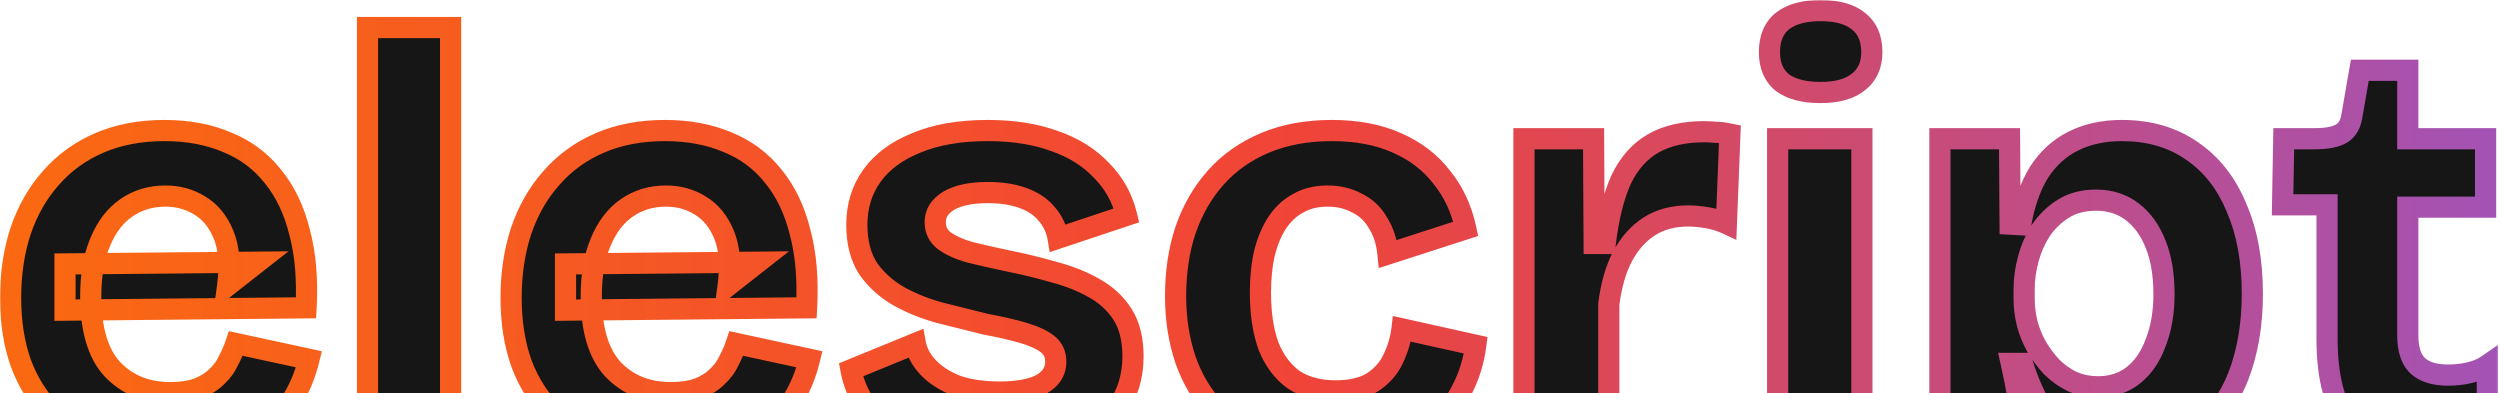
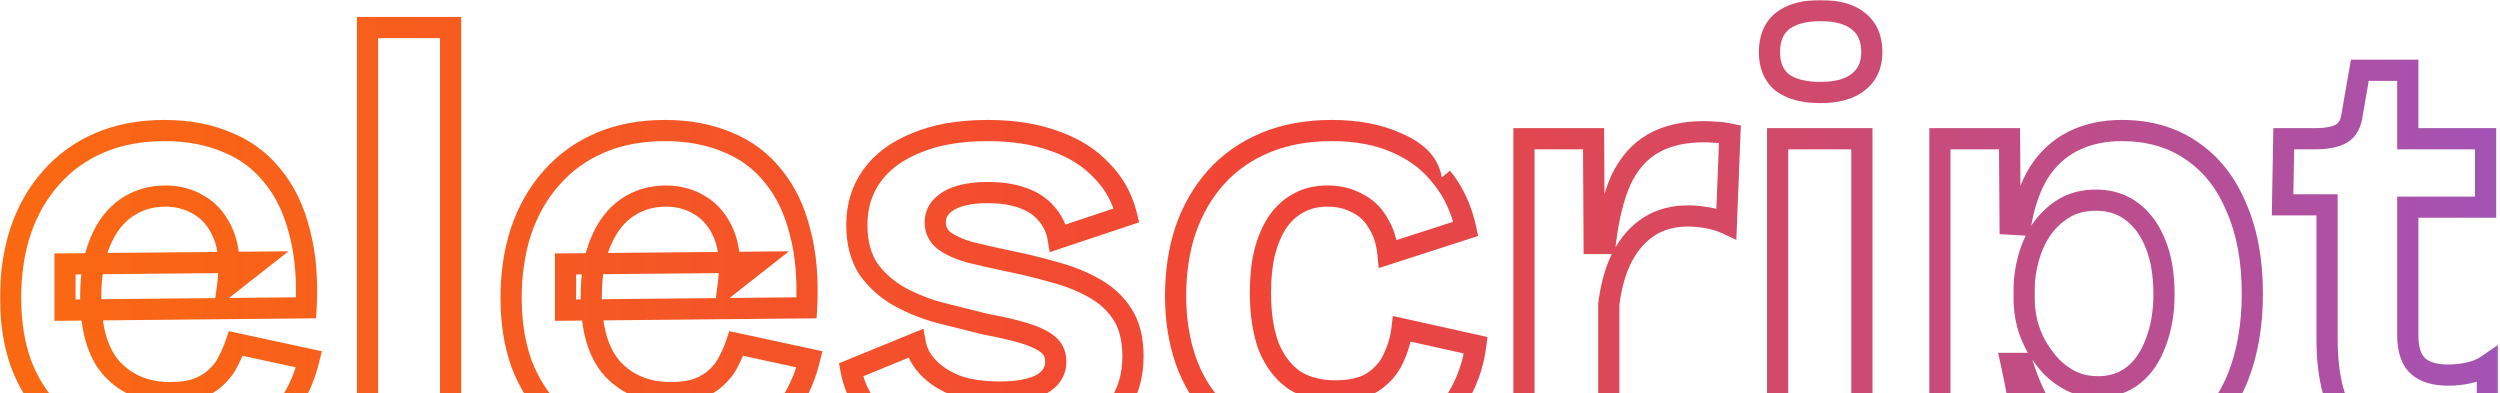
<svg xmlns="http://www.w3.org/2000/svg" fill="none" height="100%" overflow="visible" preserveAspectRatio="none" style="display: block;" viewBox="0 0 953 150" width="100%">
  <g clip-path="url(#clip0_0_42876)" id="Frame">
-     <path d="M64.925 173.094C55.26 173.094 46.636 171.756 39.053 169.08C31.619 166.403 25.3 162.537 20.096 157.482C14.892 152.427 10.877 146.182 8.052 138.747C5.376 131.313 4.037 122.912 4.037 113.545C4.037 104.326 5.301 95.851 7.829 88.119C10.505 80.239 14.371 73.474 19.427 67.824C24.482 62.025 30.652 57.564 37.938 54.442C45.224 51.319 53.476 49.758 62.694 49.758C71.616 49.758 79.57 51.245 86.559 54.219C93.547 57.044 99.346 61.356 103.955 67.155C108.713 72.953 112.133 80.09 114.214 88.566C116.445 96.892 117.263 106.482 116.668 117.336L24.779 118.229V100.609L98.156 99.94L86.782 108.861C87.823 100.981 87.302 94.513 85.221 89.458C83.139 84.402 80.091 80.685 76.076 78.306C72.21 75.927 67.898 74.738 63.141 74.738C57.49 74.738 52.509 76.225 48.197 79.198C43.886 82.172 40.54 86.558 38.161 92.357C35.782 98.007 34.593 104.847 34.593 112.876C34.593 125.514 37.343 134.807 42.845 140.755C48.495 146.702 55.855 149.676 64.925 149.676C69.088 149.676 72.582 149.155 75.407 148.115C78.381 146.925 80.76 145.438 82.544 143.654C84.477 141.87 85.964 139.863 87.005 137.632C88.194 135.402 89.161 133.172 89.904 130.941L117.783 136.963C116.445 142.465 114.438 147.446 111.761 151.906C109.233 156.218 105.814 160.01 101.502 163.281C97.19 166.403 91.986 168.782 85.89 170.418C79.942 172.202 72.954 173.094 64.925 173.094ZM140.098 169.972V10.505H171.769V169.972H140.098ZM255.72 173.094C246.056 173.094 237.432 171.756 229.849 169.08C222.415 166.403 216.095 162.537 210.891 157.482C205.687 152.427 201.673 146.182 198.848 138.747C196.171 131.313 194.833 122.912 194.833 113.545C194.833 104.326 196.097 95.851 198.625 88.119C201.301 80.239 205.167 73.474 210.222 67.824C215.278 62.025 221.448 57.564 228.734 54.442C236.019 51.319 244.272 49.758 253.49 49.758C262.411 49.758 270.366 51.245 277.354 54.219C284.343 57.044 290.141 61.356 294.751 67.155C299.509 72.953 302.929 80.09 305.01 88.566C307.24 96.892 308.058 106.482 307.464 117.336L215.575 118.229V100.609L288.952 99.94L277.577 108.861C278.618 100.981 278.098 94.513 276.016 89.458C273.935 84.402 270.887 80.685 266.872 78.306C263.006 75.927 258.694 74.738 253.936 74.738C248.286 74.738 243.305 76.225 238.993 79.198C234.681 82.172 231.336 86.558 228.957 92.357C226.578 98.007 225.388 104.847 225.388 112.876C225.388 125.514 228.139 134.807 233.64 140.755C239.291 146.702 246.651 149.676 255.72 149.676C259.884 149.676 263.378 149.155 266.203 148.115C269.177 146.925 271.556 145.438 273.34 143.654C275.273 141.87 276.76 139.863 277.8 137.632C278.99 135.402 279.956 133.172 280.7 130.941L308.579 136.963C307.241 142.465 305.233 147.446 302.557 151.906C300.029 156.218 296.609 160.01 292.297 163.281C287.986 166.403 282.781 168.782 276.685 170.418C270.738 172.202 263.75 173.094 255.72 173.094ZM379.037 173.094C371.157 173.094 364.02 172.351 357.626 170.864C351.233 169.377 345.731 167.221 341.122 164.396C336.513 161.571 332.795 158.225 329.97 154.36C327.145 150.345 325.287 145.884 324.395 140.978L348.928 130.941C349.523 134.212 351.158 137.261 353.835 140.086C356.511 142.911 360.08 145.215 364.54 147C369.149 148.635 374.651 149.453 381.044 149.453C387.884 149.453 393.162 148.486 396.88 146.553C400.597 144.472 402.455 141.572 402.455 137.855C402.455 135.03 401.415 132.8 399.333 131.164C397.251 129.529 394.203 128.116 390.189 126.927C386.174 125.737 381.342 124.622 375.692 123.581C370.19 122.243 364.54 120.831 358.741 119.344C353.091 117.857 347.813 115.775 342.906 113.099C338.148 110.423 334.208 106.928 331.086 102.616C328.112 98.156 326.625 92.506 326.625 85.666C326.625 78.529 328.558 72.284 332.424 66.931C336.29 61.579 341.94 57.416 349.374 54.442C356.808 51.319 365.878 49.758 376.584 49.758C386.248 49.758 394.724 51.096 402.009 53.773C409.295 56.3 415.242 60.018 419.852 64.924C424.61 69.682 427.807 75.407 429.442 82.098L403.348 90.796C402.753 87.227 401.266 84.105 398.887 81.428C396.657 78.752 393.608 76.745 389.743 75.407C386.025 74.069 381.639 73.399 376.584 73.399C370.19 73.399 365.209 74.44 361.641 76.522C358.221 78.603 356.511 81.354 356.511 84.774C356.511 87.599 357.626 89.904 359.857 91.688C362.236 93.472 365.507 94.959 369.67 96.148C373.833 97.189 378.74 98.305 384.39 99.494C390.337 100.683 396.136 102.096 401.786 103.732C407.436 105.218 412.492 107.226 416.952 109.753C421.562 112.281 425.205 115.627 427.881 119.79C430.557 123.953 431.895 129.306 431.895 135.848C431.895 143.58 429.814 150.271 425.651 155.921C421.487 161.422 415.465 165.66 407.585 168.633C399.705 171.607 390.189 173.094 379.037 173.094ZM508.803 173.094C498.692 173.094 489.845 171.607 482.262 168.633C474.679 165.66 468.36 161.497 463.304 156.144C458.249 150.791 454.458 144.472 451.93 137.186C449.402 129.752 448.138 121.648 448.138 112.876C448.138 103.657 449.402 95.256 451.93 87.673C454.606 79.942 458.472 73.251 463.527 67.601C468.583 61.95 474.828 57.564 482.262 54.442C489.696 51.319 498.172 49.758 507.688 49.758C517.204 49.758 525.456 51.319 532.444 54.442C539.581 57.564 545.305 61.95 549.617 67.601C554.078 73.102 557.126 79.644 558.762 87.227L529.098 96.818C528.652 92.208 527.389 88.268 525.307 84.997C523.374 81.577 520.698 79.049 517.278 77.414C514.007 75.63 510.29 74.738 506.126 74.738C501.814 74.738 498.097 75.63 494.975 77.414C491.852 79.049 489.176 81.503 486.946 84.774C484.864 87.896 483.229 91.762 482.039 96.372C480.998 100.832 480.478 105.888 480.478 111.538C480.478 119.567 481.519 126.406 483.6 132.056C485.831 137.558 489.027 141.795 493.191 144.769C497.502 147.594 502.781 149.007 509.026 149.007C514.973 149.007 519.731 147.892 523.3 145.661C526.868 143.282 529.47 140.309 531.106 136.74C532.89 133.023 534.005 129.231 534.451 125.366L562.553 131.61C561.81 137.409 560.174 142.836 557.646 147.892C555.267 152.947 551.848 157.333 547.387 161.05C542.926 164.768 537.499 167.741 531.106 169.972C524.861 172.053 517.427 173.094 508.803 173.094ZM580.932 169.972V113.322V52.881H607.473L607.696 92.803H611.933C613.123 82.841 615.13 74.738 617.955 68.493C620.929 62.248 625.018 57.639 630.222 54.665C635.426 51.691 641.894 50.204 649.626 50.204C650.964 50.204 652.376 50.279 653.863 50.427C655.499 50.427 657.357 50.65 659.439 51.096L658.101 85.22C655.87 84.179 653.417 83.436 650.741 82.99C648.064 82.544 645.685 82.321 643.604 82.321C637.805 82.321 632.824 83.659 628.661 86.335C624.497 89.012 621.078 92.877 618.401 97.933C615.874 102.839 614.164 108.861 613.272 115.998V169.972H580.932ZM677.637 169.972V52.881H709.753V169.972H677.637ZM693.918 35.261C687.673 35.261 682.841 33.997 679.421 31.47C676.15 28.793 674.514 24.927 674.514 19.872C674.514 14.668 676.15 10.728 679.421 8.051C682.841 5.375 687.673 4.037 693.918 4.037C700.312 4.037 705.144 5.375 708.415 8.051C711.835 10.728 713.545 14.668 713.545 19.872C713.545 24.779 711.835 28.57 708.415 31.247C705.144 33.923 700.312 35.261 693.918 35.261ZM739.493 207.441V112.43V52.881H766.034L766.257 85.443L770.271 85.666C771.609 77.786 773.914 71.169 777.185 65.816C780.605 60.464 784.991 56.449 790.344 53.773C795.697 51.096 801.867 49.758 808.855 49.758C819.264 49.758 828.185 52.36 835.619 57.564C843.054 62.62 848.704 69.831 852.569 79.198C856.584 88.417 858.591 99.345 858.591 111.984C858.591 123.73 856.807 134.212 853.239 143.431C849.67 152.501 844.317 159.712 837.18 165.065C830.192 170.418 821.42 173.094 810.863 173.094C803.428 173.094 797.109 171.682 791.905 168.857C786.85 166.031 782.612 162.091 779.192 157.036C775.921 151.832 773.171 145.661 770.94 138.524H766.703C767.595 142.539 768.413 146.628 769.156 150.791C769.899 154.954 770.494 159.043 770.94 163.058C771.386 166.924 771.609 170.715 771.609 174.432V207.441H739.493ZM799.711 147.446C805.064 147.446 809.599 145.959 813.316 142.985C817.033 140.011 819.858 135.848 821.791 130.495C823.873 125.143 824.914 119.046 824.914 112.207C824.914 104.772 823.873 98.453 821.791 93.249C819.71 87.896 816.736 83.733 812.87 80.759C809.004 77.786 804.395 76.299 799.042 76.299C794.284 76.299 790.195 77.34 786.775 79.421C783.356 81.503 780.456 84.254 778.077 87.673C775.847 91.093 774.211 94.81 773.171 98.825C772.13 102.691 771.609 106.408 771.609 109.976V114.214C771.609 117.039 771.981 120.013 772.725 123.135C773.468 126.109 774.657 129.083 776.293 132.056C777.929 134.882 779.862 137.484 782.092 139.863C784.322 142.093 786.924 143.951 789.898 145.438C792.872 146.776 796.143 147.446 799.711 147.446ZM925.21 172.648C912.125 172.648 902.46 169.228 896.216 162.389C890.119 155.4 887.071 144.323 887.071 129.157V78.083H870.121L870.567 52.881H882.388C886.997 52.881 890.417 52.212 892.647 50.873C894.877 49.535 896.216 47.082 896.662 43.513L899.561 26.786H917.85V52.881H947.513V78.975H917.85V127.819C917.85 133.172 919.113 137.037 921.641 139.416C924.169 141.795 928.035 142.985 933.239 142.985C936.064 142.985 938.74 142.688 941.268 142.093C943.944 141.498 946.249 140.532 948.182 139.193V169.08C943.572 170.566 939.335 171.533 935.469 171.979C931.603 172.425 928.183 172.648 925.21 172.648Z" fill="#161616" id="Vector" />
    <g id="Mask group">
      <mask height="213" id="mask0_0_42876" maskUnits="userSpaceOnUse" style="mask-type:luminance" width="954" x="-1" y="-1">
        <g id="Group">
          <path d="M952.715 -0.028H-0.285V211.972H952.715V-0.028Z" fill="white" id="Vector_2" />
-           <path d="M64.925 173.094C55.26 173.094 46.636 171.756 39.053 169.08C31.619 166.403 25.3 162.537 20.096 157.482C14.892 152.427 10.877 146.182 8.052 138.747C5.376 131.313 4.037 122.912 4.037 113.545C4.037 104.326 5.301 95.851 7.829 88.119C10.505 80.239 14.371 73.474 19.427 67.824C24.482 62.025 30.652 57.564 37.938 54.442C45.224 51.319 53.476 49.758 62.694 49.758C71.616 49.758 79.57 51.245 86.559 54.219C93.547 57.044 99.346 61.356 103.955 67.155C108.713 72.953 112.133 80.09 114.214 88.566C116.445 96.892 117.263 106.482 116.668 117.336L24.779 118.229V100.609L98.156 99.94L86.782 108.861C87.823 100.981 87.302 94.513 85.221 89.458C83.139 84.402 80.091 80.685 76.076 78.306C72.21 75.927 67.898 74.738 63.141 74.738C57.49 74.738 52.509 76.225 48.197 79.198C43.886 82.172 40.54 86.558 38.161 92.357C35.782 98.007 34.593 104.847 34.593 112.876C34.593 125.514 37.343 134.807 42.845 140.755C48.495 146.702 55.855 149.676 64.925 149.676C69.088 149.676 72.582 149.155 75.407 148.115C78.381 146.925 80.76 145.438 82.544 143.654C84.477 141.87 85.964 139.863 87.005 137.632C88.194 135.402 89.161 133.172 89.904 130.941L117.783 136.963C116.445 142.465 114.438 147.446 111.761 151.906C109.233 156.218 105.814 160.01 101.502 163.281C97.19 166.403 91.986 168.782 85.89 170.418C79.942 172.202 72.954 173.094 64.925 173.094ZM140.098 169.972V10.505H171.769V169.972H140.098ZM255.72 173.094C246.056 173.094 237.432 171.756 229.849 169.08C222.415 166.403 216.095 162.537 210.891 157.482C205.687 152.427 201.673 146.182 198.848 138.747C196.171 131.313 194.833 122.912 194.833 113.545C194.833 104.326 196.097 95.851 198.625 88.119C201.301 80.239 205.167 73.474 210.222 67.824C215.278 62.025 221.448 57.564 228.734 54.442C236.019 51.319 244.272 49.758 253.49 49.758C262.411 49.758 270.366 51.245 277.354 54.219C284.343 57.044 290.141 61.356 294.751 67.155C299.509 72.953 302.929 80.09 305.01 88.566C307.24 96.892 308.058 106.482 307.464 117.336L215.575 118.229V100.609L288.952 99.94L277.577 108.861C278.618 100.981 278.098 94.513 276.016 89.458C273.935 84.402 270.887 80.685 266.872 78.306C263.006 75.927 258.694 74.738 253.936 74.738C248.286 74.738 243.305 76.225 238.993 79.198C234.681 82.172 231.336 86.558 228.957 92.357C226.578 98.007 225.388 104.847 225.388 112.876C225.388 125.514 228.139 134.807 233.64 140.755C239.291 146.702 246.651 149.676 255.72 149.676C259.884 149.676 263.378 149.155 266.203 148.115C269.177 146.925 271.556 145.438 273.34 143.654C275.273 141.87 276.76 139.863 277.8 137.632C278.99 135.402 279.956 133.172 280.7 130.941L308.579 136.963C307.241 142.465 305.233 147.446 302.557 151.906C300.029 156.218 296.609 160.01 292.297 163.281C287.986 166.403 282.781 168.782 276.685 170.418C270.738 172.202 263.75 173.094 255.72 173.094ZM379.037 173.094C371.157 173.094 364.02 172.351 357.626 170.864C351.233 169.377 345.731 167.221 341.122 164.396C336.513 161.571 332.795 158.225 329.97 154.36C327.145 150.345 325.287 145.884 324.395 140.978L348.928 130.941C349.523 134.212 351.158 137.261 353.835 140.086C356.511 142.911 360.08 145.215 364.54 147C369.149 148.635 374.651 149.453 381.044 149.453C387.884 149.453 393.162 148.486 396.88 146.553C400.597 144.472 402.455 141.572 402.455 137.855C402.455 135.03 401.415 132.8 399.333 131.164C397.251 129.529 394.203 128.116 390.189 126.927C386.174 125.737 381.342 124.622 375.692 123.581C370.19 122.243 364.54 120.831 358.741 119.344C353.091 117.857 347.813 115.775 342.906 113.099C338.148 110.423 334.208 106.928 331.086 102.616C328.112 98.156 326.625 92.506 326.625 85.666C326.625 78.529 328.558 72.284 332.424 66.931C336.29 61.579 341.94 57.416 349.374 54.442C356.808 51.319 365.878 49.758 376.584 49.758C386.248 49.758 394.724 51.096 402.009 53.773C409.295 56.3 415.242 60.018 419.852 64.924C424.61 69.682 427.807 75.407 429.442 82.098L403.348 90.796C402.753 87.227 401.266 84.105 398.887 81.428C396.657 78.752 393.608 76.745 389.743 75.407C386.025 74.069 381.639 73.399 376.584 73.399C370.19 73.399 365.209 74.44 361.641 76.522C358.221 78.603 356.511 81.354 356.511 84.774C356.511 87.599 357.626 89.904 359.857 91.688C362.236 93.472 365.507 94.959 369.67 96.148C373.833 97.189 378.74 98.305 384.39 99.494C390.337 100.683 396.136 102.096 401.786 103.732C407.436 105.218 412.492 107.226 416.952 109.753C421.562 112.281 425.205 115.627 427.881 119.79C430.557 123.953 431.895 129.306 431.895 135.848C431.895 143.58 429.814 150.271 425.651 155.921C421.487 161.422 415.465 165.66 407.585 168.633C399.705 171.607 390.189 173.094 379.037 173.094ZM508.803 173.094C498.692 173.094 489.845 171.607 482.262 168.633C474.679 165.66 468.36 161.497 463.304 156.144C458.249 150.791 454.458 144.472 451.93 137.186C449.402 129.752 448.138 121.648 448.138 112.876C448.138 103.657 449.402 95.256 451.93 87.673C454.606 79.942 458.472 73.251 463.527 67.601C468.583 61.95 474.828 57.564 482.262 54.442C489.696 51.319 498.172 49.758 507.688 49.758C517.204 49.758 525.456 51.319 532.444 54.442C539.581 57.564 545.305 61.95 549.617 67.601C554.078 73.102 557.126 79.644 558.762 87.227L529.098 96.818C528.652 92.208 527.389 88.268 525.307 84.997C523.374 81.577 520.698 79.049 517.278 77.414C514.007 75.63 510.29 74.738 506.126 74.738C501.814 74.738 498.097 75.63 494.975 77.414C491.852 79.049 489.176 81.503 486.946 84.774C484.864 87.896 483.229 91.762 482.039 96.372C480.998 100.832 480.478 105.888 480.478 111.538C480.478 119.567 481.519 126.406 483.6 132.056C485.831 137.558 489.027 141.795 493.191 144.769C497.502 147.594 502.781 149.007 509.026 149.007C514.973 149.007 519.731 147.892 523.3 145.661C526.868 143.282 529.47 140.309 531.106 136.74C532.89 133.023 534.005 129.231 534.451 125.366L562.553 131.61C561.81 137.409 560.174 142.836 557.646 147.892C555.267 152.947 551.848 157.333 547.387 161.05C542.926 164.768 537.499 167.741 531.106 169.972C524.861 172.053 517.427 173.094 508.803 173.094ZM580.932 169.972V113.322V52.881H607.473L607.696 92.803H611.933C613.123 82.841 615.13 74.738 617.955 68.493C620.929 62.248 625.018 57.639 630.222 54.665C635.426 51.691 641.894 50.204 649.626 50.204C650.964 50.204 652.376 50.279 653.863 50.427C655.499 50.427 657.357 50.65 659.439 51.096L658.101 85.22C655.87 84.179 653.417 83.436 650.741 82.99C648.064 82.544 645.685 82.321 643.604 82.321C637.805 82.321 632.824 83.659 628.661 86.335C624.497 89.012 621.078 92.877 618.401 97.933C615.874 102.839 614.164 108.861 613.272 115.998V169.972H580.932ZM677.637 169.972V52.881H709.753V169.972H677.637ZM693.918 35.261C687.673 35.261 682.841 33.997 679.421 31.47C676.15 28.793 674.514 24.927 674.514 19.872C674.514 14.668 676.15 10.728 679.421 8.051C682.841 5.375 687.673 4.037 693.918 4.037C700.312 4.037 705.144 5.375 708.415 8.051C711.835 10.728 713.545 14.668 713.545 19.872C713.545 24.779 711.835 28.57 708.415 31.247C705.144 33.923 700.312 35.261 693.918 35.261ZM739.493 207.441V112.43V52.881H766.034L766.257 85.443L770.271 85.666C771.609 77.786 773.914 71.169 777.185 65.816C780.605 60.464 784.991 56.449 790.344 53.773C795.697 51.096 801.867 49.758 808.855 49.758C819.264 49.758 828.185 52.36 835.619 57.564C843.054 62.62 848.704 69.831 852.569 79.198C856.584 88.417 858.591 99.345 858.591 111.984C858.591 123.73 856.807 134.212 853.239 143.431C849.67 152.501 844.317 159.712 837.18 165.065C830.192 170.418 821.42 173.094 810.863 173.094C803.428 173.094 797.109 171.682 791.905 168.857C786.85 166.031 782.612 162.091 779.192 157.036C775.921 151.832 773.171 145.661 770.94 138.524H766.703C767.595 142.539 768.413 146.628 769.156 150.791C769.899 154.954 770.494 159.043 770.94 163.058C771.386 166.924 771.609 170.715 771.609 174.432V207.441H739.493ZM799.711 147.446C805.064 147.446 809.599 145.959 813.316 142.985C817.033 140.011 819.858 135.848 821.791 130.495C823.873 125.143 824.914 119.046 824.914 112.207C824.914 104.772 823.873 98.453 821.791 93.249C819.71 87.896 816.736 83.733 812.87 80.759C809.004 77.786 804.395 76.299 799.042 76.299C794.284 76.299 790.195 77.34 786.775 79.421C783.356 81.503 780.456 84.254 778.077 87.673C775.847 91.093 774.211 94.81 773.171 98.825C772.13 102.691 771.609 106.408 771.609 109.976V114.214C771.609 117.039 771.981 120.013 772.725 123.135C773.468 126.109 774.657 129.083 776.293 132.056C777.929 134.882 779.862 137.484 782.092 139.863C784.322 142.093 786.924 143.951 789.898 145.438C792.872 146.776 796.143 147.446 799.711 147.446ZM925.21 172.648C912.125 172.648 902.46 169.228 896.216 162.389C890.119 155.4 887.071 144.323 887.071 129.157V78.083H870.121L870.567 52.881H882.388C886.997 52.881 890.417 52.212 892.647 50.873C894.877 49.535 896.216 47.082 896.662 43.513L899.561 26.786H917.85V52.881H947.513V78.975H917.85V127.819C917.85 133.172 919.113 137.037 921.641 139.416C924.169 141.795 928.035 142.985 933.239 142.985C936.064 142.985 938.74 142.688 941.268 142.093C943.944 141.498 946.249 140.532 948.182 139.193V169.08C943.572 170.566 939.335 171.533 935.469 171.979C931.603 172.425 928.183 172.648 925.21 172.648Z" fill="black" id="Vector_3" />
        </g>
      </mask>
      <g mask="url(#mask0_0_42876)">
-         <path d="M39.053 169.08L37.686 172.878L37.697 172.883L37.709 172.887L39.053 169.08ZM8.052 138.747L4.253 140.115L4.265 140.148L4.278 140.182L8.052 138.747ZM7.829 88.119L4.006 86.821L3.999 86.843L3.991 86.865L7.829 88.119ZM19.427 67.824L22.435 70.516L22.453 70.496L22.47 70.477L19.427 67.824ZM86.559 54.219L84.978 57.934L85.011 57.948L85.046 57.962L86.559 54.219ZM103.955 67.155L100.794 69.667L100.814 69.691L100.834 69.716L103.955 67.155ZM114.214 88.566L110.294 89.528L110.304 89.569L110.315 89.61L114.214 88.566ZM116.668 117.336L116.707 121.374L120.492 121.337L120.699 117.557L116.668 117.336ZM24.779 118.229H20.742V122.305L24.818 122.266L24.779 118.229ZM24.779 100.609L24.742 96.572L20.742 96.608V100.609H24.779ZM98.156 99.94L100.648 103.117L109.984 95.795L98.119 95.903L98.156 99.94ZM86.782 108.861L82.779 108.333L81.483 118.148L89.273 112.038L86.782 108.861ZM76.076 78.306L73.96 81.745L73.989 81.762L74.018 81.779L76.076 78.306ZM38.161 92.357L41.882 93.924L41.889 93.907L41.896 93.889L38.161 92.357ZM42.845 140.755L39.881 143.496L39.899 143.516L39.918 143.535L42.845 140.755ZM75.407 148.115L76.803 151.903L76.855 151.884L76.907 151.863L75.407 148.115ZM82.544 143.654L79.806 140.687L79.746 140.742L79.689 140.799L82.544 143.654ZM87.005 137.632L83.442 135.732L83.392 135.827L83.346 135.925L87.005 137.632ZM89.904 130.941L90.757 126.995L87.219 126.231L86.074 129.665L89.904 130.941ZM117.783 136.963L121.706 137.917L122.685 133.892L118.635 133.017L117.783 136.963ZM111.761 151.906L108.299 149.829L108.289 149.847L108.278 149.864L111.761 151.906ZM101.502 163.281L103.87 166.551L103.906 166.524L103.942 166.497L101.502 163.281ZM85.89 170.418L84.843 166.518L84.786 166.534L84.73 166.551L85.89 170.418ZM64.925 173.094V169.057C55.628 169.057 47.471 167.769 40.397 165.272L39.053 169.08L37.709 172.887C45.801 175.743 54.892 177.131 64.925 177.131V173.094ZM39.053 169.08L40.421 165.281C33.478 162.782 27.665 159.206 22.909 154.586L20.096 157.482L17.282 160.378C22.934 165.868 29.759 170.025 37.686 172.878L39.053 169.08ZM20.096 157.482L22.909 154.586C18.167 149.98 14.462 144.25 11.826 137.313L8.052 138.747L4.278 140.182C7.292 148.114 11.616 154.873 17.282 160.378L20.096 157.482ZM8.052 138.747L11.851 137.38C9.358 130.457 8.075 122.53 8.075 113.545H4.037H-3.05176e-05C-3.05176e-05 123.294 1.393 132.169 4.253 140.115L8.052 138.747ZM4.037 113.545H8.075C8.075 104.697 9.287 96.651 11.666 89.374L7.829 88.119L3.991 86.865C1.315 95.052 -3.05176e-05 103.956 -3.05176e-05 113.545H4.037ZM7.829 88.119L11.652 89.418C14.171 82.001 17.776 75.723 22.435 70.516L19.427 67.824L16.418 65.132C10.966 71.225 6.84 78.477 4.006 86.821L7.829 88.119ZM19.427 67.824L22.47 70.477C27.114 65.149 32.783 61.044 39.528 58.153L37.938 54.442L36.348 50.731C28.522 54.085 21.849 58.9 16.383 65.171L19.427 67.824ZM37.938 54.442L39.528 58.153C46.236 55.278 53.934 53.796 62.694 53.796V49.758V45.721C53.017 45.721 44.211 47.361 36.348 50.731L37.938 54.442ZM62.694 49.758V53.796C71.166 53.796 78.569 55.207 84.978 57.934L86.559 54.219L88.139 50.504C80.572 47.283 72.065 45.721 62.694 45.721V49.758ZM86.559 54.219L85.046 57.962C91.4 60.531 96.627 64.424 100.794 69.667L103.955 67.155L107.116 64.642C102.065 58.288 95.694 53.557 88.072 50.476L86.559 54.219ZM103.955 67.155L100.834 69.716C105.152 74.978 108.332 81.544 110.294 89.528L114.214 88.566L118.135 87.603C115.933 78.637 112.275 70.929 107.076 64.594L103.955 67.155ZM114.214 88.566L110.315 89.61C112.41 97.433 113.214 106.581 112.636 117.116L116.668 117.336L120.699 117.557C121.311 106.383 120.48 96.351 118.114 87.521L114.214 88.566ZM116.668 117.336L116.629 113.299L24.74 114.191L24.779 118.229L24.818 122.266L116.707 121.374L116.668 117.336ZM24.779 118.229H28.817V100.609H24.779H20.742V118.229H24.779ZM24.779 100.609L24.816 104.646L98.193 103.977L98.156 99.94L98.119 95.903L24.742 96.572L24.779 100.609ZM98.156 99.94L95.665 96.763L84.29 105.684L86.782 108.861L89.273 112.038L100.648 103.117L98.156 99.94ZM86.782 108.861L90.784 109.39C91.878 101.107 91.399 93.86 88.954 87.92L85.221 89.458L81.487 90.995C83.205 95.166 83.767 100.855 82.779 108.333L86.782 108.861ZM85.221 89.458L88.954 87.92C86.598 82.199 83.026 77.732 78.135 74.833L76.076 78.306L74.018 81.779C77.155 83.638 79.68 86.605 81.487 90.995L85.221 89.458ZM76.076 78.306L78.192 74.868C73.659 72.078 68.608 70.7 63.141 70.7V74.738V78.775C67.189 78.775 70.762 79.776 73.96 81.745L76.076 78.306ZM63.141 74.738V70.7C56.739 70.7 50.945 72.399 45.905 75.875L48.197 79.198L50.49 82.522C54.074 80.05 58.241 78.775 63.141 78.775V74.738ZM48.197 79.198L45.905 75.875C40.831 79.374 37.043 84.446 34.426 90.825L38.161 92.357L41.896 93.889C44.037 88.671 46.94 84.97 50.49 82.522L48.197 79.198ZM38.161 92.357L34.44 90.79C31.798 97.064 30.555 104.467 30.555 112.876H34.593H38.63C38.63 105.226 39.766 98.95 41.882 93.924L38.161 92.357ZM34.593 112.876H30.555C30.555 125.983 33.391 136.48 39.881 143.496L42.845 140.755L45.809 138.013C41.296 133.134 38.63 125.045 38.63 112.876H34.593ZM42.845 140.755L39.918 143.535C46.415 150.374 54.877 153.713 64.925 153.713V149.676V145.639C56.832 145.639 50.575 143.03 45.772 137.974L42.845 140.755ZM64.925 149.676V153.713C69.395 153.713 73.396 153.158 76.803 151.903L75.407 148.115L74.011 144.326C71.768 145.153 68.781 145.639 64.925 145.639V149.676ZM75.407 148.115L76.907 151.863C80.256 150.523 83.139 148.769 85.399 146.509L82.544 143.654L79.689 140.799C78.381 142.108 76.505 143.327 73.908 144.366L75.407 148.115ZM82.544 143.654L85.283 146.621C87.574 144.505 89.386 142.077 90.663 139.34L87.005 137.632L83.346 135.925C82.542 137.648 81.38 139.234 79.806 140.687L82.544 143.654ZM87.005 137.632L90.567 139.532C91.855 137.117 92.914 134.679 93.734 132.218L89.904 130.941L86.074 129.665C85.407 131.665 84.533 133.687 83.442 135.732L87.005 137.632ZM89.904 130.941L89.052 134.888L116.931 140.91L117.783 136.963L118.635 133.017L90.757 126.995L89.904 130.941ZM117.783 136.963L113.86 136.009C112.61 141.15 110.748 145.747 108.299 149.829L111.761 151.906L115.223 153.983C118.127 149.144 120.28 143.779 121.706 137.917L117.783 136.963ZM111.761 151.906L108.278 149.864C106.039 153.684 102.987 157.086 99.062 160.064L101.502 163.281L103.942 166.497C108.64 162.933 112.428 158.753 115.244 153.948L111.761 151.906ZM101.502 163.281L99.134 160.011C95.287 162.796 90.551 164.987 84.843 166.518L85.89 170.418L86.936 174.317C93.421 172.577 99.093 170.01 103.87 166.551L101.502 163.281ZM85.89 170.418L84.73 166.551C79.25 168.195 72.669 169.057 64.925 169.057V173.094V177.131C73.238 177.131 80.634 176.209 87.05 174.285L85.89 170.418ZM140.098 169.972H136.061V174.009H140.098V169.972ZM140.098 10.505V6.467H136.061V10.505H140.098ZM171.769 10.505H175.806V6.467H171.769V10.505ZM171.769 169.972V174.009H175.806V169.972H171.769ZM140.098 169.972H144.136V10.505H140.098H136.061V169.972H140.098ZM140.098 10.505V14.542H171.769V10.505V6.467H140.098V10.505ZM171.769 10.505H167.731V169.972H171.769H175.806V10.505H171.769ZM171.769 169.972V165.934H140.098V169.972V174.009H171.769V169.972ZM229.849 169.08L228.481 172.878L228.493 172.883L228.505 172.887L229.849 169.08ZM198.848 138.747L195.049 140.115L195.061 140.148L195.074 140.182L198.848 138.747ZM198.625 88.119L194.802 86.821L194.794 86.843L194.787 86.865L198.625 88.119ZM210.222 67.824L213.231 70.516L213.248 70.496L213.265 70.477L210.222 67.824ZM277.354 54.219L275.774 57.934L275.807 57.948L275.841 57.962L277.354 54.219ZM294.751 67.155L291.59 69.667L291.61 69.691L291.63 69.716L294.751 67.155ZM305.01 88.566L301.089 89.528L301.099 89.569L301.11 89.61L305.01 88.566ZM307.464 117.336L307.503 121.374L311.288 121.337L311.495 117.557L307.464 117.336ZM215.575 118.229H211.538V122.305L215.614 122.266L215.575 118.229ZM215.575 100.609L215.538 96.572L211.538 96.608V100.609H215.575ZM288.952 99.94L291.444 103.117L300.779 95.795L288.915 95.903L288.952 99.94ZM277.577 108.861L273.575 108.333L272.278 118.148L280.069 112.038L277.577 108.861ZM266.872 78.306L264.756 81.745L264.785 81.762L264.814 81.779L266.872 78.306ZM228.957 92.357L232.678 93.924L232.685 93.907L232.692 93.889L228.957 92.357ZM233.64 140.755L230.677 143.496L230.695 143.516L230.713 143.535L233.64 140.755ZM266.203 148.115L267.599 151.903L267.651 151.884L267.702 151.863L266.203 148.115ZM273.34 143.654L270.601 140.687L270.542 140.742L270.485 140.799L273.34 143.654ZM277.8 137.632L274.238 135.732L274.187 135.827L274.142 135.925L277.8 137.632ZM280.7 130.941L281.552 126.995L278.014 126.231L276.87 129.665L280.7 130.941ZM308.579 136.963L312.502 137.917L313.481 133.892L309.431 133.017L308.579 136.963ZM302.557 151.906L299.095 149.829L299.084 149.847L299.074 149.864L302.557 151.906ZM292.297 163.281L294.665 166.551L294.702 166.524L294.738 166.497L292.297 163.281ZM276.685 170.418L275.639 166.518L275.582 166.534L275.525 166.551L276.685 170.418ZM255.72 173.094V169.057C246.424 169.057 238.267 167.769 231.193 165.272L229.849 169.08L228.505 172.887C236.597 175.743 245.688 177.131 255.72 177.131V173.094ZM229.849 169.08L231.216 165.281C224.274 162.782 218.461 159.206 213.704 154.586L210.891 157.482L208.078 160.378C213.73 165.868 220.555 170.025 228.481 172.878L229.849 169.08ZM210.891 157.482L213.704 154.586C208.963 149.98 205.258 144.25 202.622 137.313L198.848 138.747L195.074 140.182C198.088 148.114 202.411 154.873 208.078 160.378L210.891 157.482ZM198.848 138.747L202.646 137.38C200.154 130.457 198.87 122.53 198.87 113.545H194.833H190.796C190.796 123.294 192.188 132.169 195.049 140.115L198.848 138.747ZM194.833 113.545H198.87C198.87 104.697 200.083 96.651 202.462 89.374L198.625 88.119L194.787 86.865C192.111 95.052 190.796 103.956 190.796 113.545H194.833ZM198.625 88.119L202.448 89.418C204.966 82.001 208.572 75.723 213.231 70.516L210.222 67.824L207.213 65.132C201.762 71.225 197.636 78.477 194.802 86.821L198.625 88.119ZM210.222 67.824L213.265 70.477C217.91 65.149 223.579 61.044 230.324 58.153L228.734 54.442L227.143 50.731C219.317 54.085 212.645 58.9 207.179 65.171L210.222 67.824ZM228.734 54.442L230.324 58.153C237.032 55.278 244.73 53.796 253.49 53.796V49.758V45.721C243.813 45.721 235.007 47.361 227.143 50.731L228.734 54.442ZM253.49 49.758V53.796C261.962 53.796 269.365 55.207 275.774 57.934L277.354 54.219L278.935 50.504C271.368 47.283 262.861 45.721 253.49 45.721V49.758ZM277.354 54.219L275.841 57.962C282.195 60.531 287.423 64.424 291.59 69.667L294.751 67.155L297.911 64.642C292.86 58.288 286.49 53.557 278.868 50.476L277.354 54.219ZM294.751 67.155L291.63 69.716C295.947 74.978 299.128 81.544 301.089 89.528L305.01 88.566L308.931 87.603C306.729 78.637 303.07 70.929 297.872 64.594L294.751 67.155ZM305.01 88.566L301.11 89.61C303.206 97.433 304.009 106.581 303.432 117.116L307.464 117.336L311.495 117.557C312.107 106.383 311.275 96.351 308.91 87.521L305.01 88.566ZM307.464 117.336L307.424 113.299L215.536 114.191L215.575 118.229L215.614 122.266L307.503 121.374L307.464 117.336ZM215.575 118.229H219.612V100.609H215.575H211.538V118.229H215.575ZM215.575 100.609L215.612 104.646L288.989 103.977L288.952 99.94L288.915 95.903L215.538 96.572L215.575 100.609ZM288.952 99.94L286.46 96.763L275.086 105.684L277.577 108.861L280.069 112.038L291.444 103.117L288.952 99.94ZM277.577 108.861L281.58 109.39C282.674 101.107 282.195 93.86 279.75 87.92L276.016 89.458L272.283 90.995C274.001 95.166 274.562 100.855 273.575 108.333L277.577 108.861ZM276.016 89.458L279.75 87.92C277.394 82.199 273.822 77.732 268.93 74.833L266.872 78.306L264.814 81.779C267.951 83.638 270.476 86.605 272.283 90.995L276.016 89.458ZM266.872 78.306L268.988 74.868C264.454 72.078 259.404 70.7 253.936 70.7V74.738V78.775C257.985 78.775 261.558 79.776 264.756 81.745L266.872 78.306ZM253.936 74.738V70.7C247.535 70.7 241.741 72.399 236.701 75.875L238.993 79.198L241.285 82.522C244.87 80.05 249.037 78.775 253.936 78.775V74.738ZM238.993 79.198L236.701 75.875C231.627 79.374 227.838 84.446 225.221 90.825L228.957 92.357L232.692 93.889C234.833 88.671 237.735 84.97 241.285 82.522L238.993 79.198ZM228.957 92.357L225.236 90.79C222.594 97.064 221.351 104.467 221.351 112.876H225.388H229.426C229.426 105.226 230.561 98.95 232.678 93.924L228.957 92.357ZM225.388 112.876H221.351C221.351 125.983 224.186 136.48 230.677 143.496L233.64 140.755L236.604 138.013C232.091 133.134 229.426 125.045 229.426 112.876H225.388ZM233.64 140.755L230.713 143.535C237.21 150.374 245.673 153.713 255.72 153.713V149.676V145.639C247.628 145.639 241.371 143.03 236.568 137.974L233.64 140.755ZM255.72 149.676V153.713C260.191 153.713 264.191 153.158 267.599 151.903L266.203 148.115L264.807 144.326C262.564 145.153 259.577 145.639 255.72 145.639V149.676ZM266.203 148.115L267.702 151.863C271.052 150.523 273.935 148.769 276.195 146.509L273.34 143.654L270.485 140.799C269.176 142.108 267.301 143.327 264.703 144.366L266.203 148.115ZM273.34 143.654L276.078 146.621C278.37 144.505 280.181 142.077 281.459 139.34L277.8 137.632L274.142 135.925C273.338 137.648 272.175 139.234 270.601 140.687L273.34 143.654ZM277.8 137.632L281.363 139.532C282.651 137.117 283.71 134.679 284.53 132.218L280.7 130.941L276.87 129.665C276.203 131.665 275.329 133.687 274.238 135.732L277.8 137.632ZM280.7 130.941L279.847 134.888L307.726 140.91L308.579 136.963L309.431 133.017L281.552 126.995L280.7 130.941ZM308.579 136.963L304.656 136.009C303.405 141.15 301.544 145.747 299.095 149.829L302.557 151.906L306.019 153.983C308.922 149.144 311.076 143.779 312.502 137.917L308.579 136.963ZM302.557 151.906L299.074 149.864C296.835 153.684 293.783 157.086 289.857 160.064L292.297 163.281L294.738 166.497C299.436 162.933 303.223 158.753 306.04 153.948L302.557 151.906ZM292.297 163.281L289.93 160.011C286.083 162.796 281.346 164.987 275.639 166.518L276.685 170.418L277.732 174.317C284.217 172.577 289.888 170.01 294.665 166.551L292.297 163.281ZM276.685 170.418L275.525 166.551C270.046 168.195 263.465 169.057 255.72 169.057V173.094V177.131C264.034 177.131 271.43 176.209 277.845 174.285L276.685 170.418ZM329.97 154.36L326.669 156.683L326.689 156.713L326.711 156.742L329.97 154.36ZM324.395 140.978L322.866 137.241L319.837 138.48L320.422 141.7L324.395 140.978ZM348.928 130.941L352.9 130.219L352.009 125.319L347.399 127.205L348.928 130.941ZM364.54 147L363.041 150.748L363.115 150.778L363.19 150.804L364.54 147ZM396.88 146.553L398.742 150.135L398.798 150.107L398.852 150.076L396.88 146.553ZM375.692 123.581L374.737 127.504L374.848 127.531L374.96 127.552L375.692 123.581ZM358.741 119.344L357.714 123.248L357.726 123.251L357.739 123.255L358.741 119.344ZM342.906 113.099L340.927 116.618L340.95 116.631L340.973 116.643L342.906 113.099ZM331.086 102.616L327.726 104.856L327.77 104.921L327.816 104.984L331.086 102.616ZM349.374 54.442L350.874 58.19L350.906 58.178L350.938 58.164L349.374 54.442ZM402.009 53.773L400.617 57.562L400.651 57.575L400.686 57.587L402.009 53.773ZM419.852 64.924L416.909 67.689L416.952 67.734L416.997 67.779L419.852 64.924ZM429.442 82.098L430.719 85.928L434.247 84.752L433.364 81.139L429.442 82.098ZM403.347 90.796L399.365 91.46L400.142 96.12L404.624 94.626L403.347 90.796ZM398.887 81.428L395.785 84.013L395.827 84.063L395.869 84.111L398.887 81.428ZM389.743 75.407L388.375 79.205L388.398 79.214L388.422 79.222L389.743 75.407ZM361.641 76.522L359.606 73.034L359.574 73.053L359.542 73.073L361.641 76.522ZM359.857 91.688L357.334 94.841L357.384 94.88L357.434 94.918L359.857 91.688ZM369.67 96.148L368.561 100.031L368.625 100.049L368.691 100.065L369.67 96.148ZM384.39 99.494L383.558 103.445L383.578 103.449L383.598 103.453L384.39 99.494ZM401.786 103.732L400.664 107.61L400.711 107.623L400.759 107.636L401.786 103.732ZM416.952 109.753L414.962 113.266L414.986 113.28L415.011 113.293L416.952 109.753ZM425.651 155.921L428.87 158.357L428.886 158.337L428.901 158.316L425.651 155.921ZM379.037 173.094V169.057C371.405 169.057 364.582 168.336 358.541 166.931L357.626 170.864L356.712 174.796C363.458 176.365 370.908 177.131 379.037 177.131V173.094ZM357.626 170.864L358.541 166.931C352.482 165.522 347.402 163.51 343.232 160.954L341.122 164.396L339.012 167.838C344.06 170.932 349.983 173.232 356.712 174.796L357.626 170.864ZM341.122 164.396L343.232 160.954C339.013 158.368 335.707 155.367 333.23 151.977L329.97 154.36L326.711 156.742C329.884 161.084 334.012 164.773 339.012 167.838L341.122 164.396ZM329.97 154.36L333.272 152.036C330.79 148.508 329.156 144.596 328.367 140.255L324.395 140.978L320.422 141.7C321.418 147.173 323.501 152.182 326.669 156.683L329.97 154.36ZM324.395 140.978L325.923 144.714L350.457 134.678L348.928 130.941L347.399 127.205L322.866 137.241L324.395 140.978ZM348.928 130.941L344.956 131.664C345.713 135.83 347.782 139.567 350.904 142.862L353.835 140.086L356.766 137.309C354.535 134.954 353.332 132.595 352.9 130.219L348.928 130.941ZM353.835 140.086L350.904 142.862C354.064 146.198 358.162 148.797 363.041 150.748L364.54 147L366.04 143.251C361.997 141.634 358.958 139.623 356.766 137.309L353.835 140.086ZM364.54 147L363.19 150.804C368.343 152.633 374.324 153.49 381.044 153.49V149.453V145.415C374.977 145.415 369.956 144.637 365.89 143.195L364.54 147ZM381.044 149.453V153.49C388.169 153.49 394.196 152.5 398.742 150.135L396.88 146.553L395.017 142.971C392.129 144.473 387.6 145.415 381.044 145.415V149.453ZM396.88 146.553L398.852 150.076C403.62 147.406 406.493 143.274 406.493 137.855H402.455H398.418C398.418 139.871 397.574 141.538 394.907 143.031L396.88 146.553ZM402.455 137.855H406.493C406.493 133.887 404.956 130.448 401.827 127.99L399.333 131.164L396.839 134.339C397.873 135.152 398.418 136.173 398.418 137.855H402.455ZM399.333 131.164L401.827 127.99C399.18 125.91 395.588 124.316 391.336 123.056L390.189 126.927L389.042 130.798C392.819 131.917 395.323 133.148 396.839 134.339L399.333 131.164ZM390.189 126.927L391.336 123.056C387.145 121.814 382.166 120.669 376.423 119.611L375.692 123.581L374.96 127.552C380.518 128.576 385.203 129.661 389.042 130.798L390.189 126.927ZM375.692 123.581L376.646 119.658C371.162 118.324 365.528 116.916 359.744 115.433L358.741 119.344L357.739 123.255C363.553 124.745 369.219 126.162 374.737 127.504L375.692 123.581ZM358.741 119.344L359.769 115.439C354.42 114.032 349.447 112.068 344.84 109.554L342.906 113.099L340.973 116.643C346.179 119.483 351.763 121.682 357.714 123.248L358.741 119.344ZM342.906 113.099L344.886 109.58C340.623 107.182 337.127 104.076 334.356 100.248L331.086 102.616L327.816 104.984C331.289 109.781 335.674 113.663 340.927 116.618L342.906 113.099ZM331.086 102.616L334.445 100.377C332.021 96.741 330.662 91.927 330.662 85.666H326.625H322.588C322.588 93.084 324.203 99.571 327.726 104.856L331.086 102.616ZM326.625 85.666H330.662C330.662 79.305 332.369 73.904 335.697 69.295L332.424 66.931L329.151 64.568C324.747 70.665 322.588 77.753 322.588 85.666H326.625ZM332.424 66.931L335.697 69.295C339.028 64.684 343.998 60.941 350.874 58.19L349.374 54.442L347.875 50.693C339.882 53.89 333.552 58.474 329.151 64.568L332.424 66.931ZM349.374 54.442L350.938 58.164C357.743 55.306 366.249 53.796 376.584 53.796V49.758V45.721C365.508 45.721 355.873 47.333 347.811 50.719L349.374 54.442ZM376.584 49.758V53.796C385.885 53.796 393.872 55.084 400.617 57.562L402.009 53.773L403.401 49.983C395.576 47.108 386.612 45.721 376.584 45.721V49.758ZM402.009 53.773L400.686 57.587C407.445 59.932 412.808 63.323 416.909 67.689L419.852 64.924L422.794 62.16C417.677 56.712 411.145 52.669 403.333 49.958L402.009 53.773ZM419.852 64.924L416.997 67.779C421.22 72.002 424.056 77.065 425.52 83.056L429.442 82.098L433.364 81.139C431.557 73.748 428 67.363 422.707 62.069L419.852 64.924ZM429.442 82.098L428.165 78.267L402.071 86.966L403.347 90.796L404.624 94.626L430.719 85.928L429.442 82.098ZM403.347 90.796L407.33 90.132C406.612 85.821 404.794 81.997 401.904 78.746L398.887 81.428L395.869 84.111C397.737 86.213 398.894 88.633 399.365 91.46L403.347 90.796ZM398.887 81.428L401.988 78.844C399.211 75.511 395.501 73.128 391.063 71.591L389.743 75.407L388.422 79.222C391.716 80.362 394.102 81.993 395.785 84.013L398.887 81.428ZM389.743 75.407L391.11 71.608C386.851 70.075 381.981 69.362 376.584 69.362V73.399V77.437C381.297 77.437 385.2 78.062 388.375 79.205L389.743 75.407ZM376.584 73.399V69.362C369.834 69.362 364.042 70.447 359.606 73.034L361.641 76.522L363.675 80.009C366.377 78.433 370.547 77.437 376.584 77.437V73.399ZM361.641 76.522L359.542 73.073C355.16 75.74 352.474 79.683 352.474 84.774H356.511H360.548C360.548 83.025 361.282 81.467 363.74 79.971L361.641 76.522ZM356.511 84.774H352.474C352.474 88.841 354.159 92.3 357.334 94.841L359.857 91.688L362.379 88.535C361.094 87.507 360.548 86.357 360.548 84.774H356.511ZM359.857 91.688L357.434 94.918C360.344 97.1 364.121 98.762 368.561 100.031L369.67 96.148L370.779 92.266C366.893 91.156 364.128 89.844 362.279 88.458L359.857 91.688ZM369.67 96.148L368.691 100.065C372.916 101.122 377.874 102.248 383.558 103.445L384.39 99.494L385.222 95.543C379.605 94.361 374.75 93.257 370.649 92.232L369.67 96.148ZM384.39 99.494L383.598 103.453C389.438 104.621 395.126 106.007 400.664 107.61L401.786 103.732L402.909 99.853C397.146 98.185 391.237 96.746 385.182 95.535L384.39 99.494ZM401.786 103.732L400.759 107.636C406.118 109.046 410.843 110.932 414.962 113.266L416.952 109.753L418.943 106.241C414.141 103.52 408.755 101.39 402.814 99.827L401.786 103.732ZM416.952 109.753L415.011 113.293C419.068 115.518 422.195 118.412 424.485 121.973L427.881 119.79L431.277 117.607C428.214 112.842 424.056 109.044 418.894 106.213L416.952 109.753ZM427.881 119.79L424.485 121.973C426.628 125.306 427.858 129.836 427.858 135.848H431.895H435.933C435.933 128.776 434.487 122.6 431.277 117.607L427.881 119.79ZM431.895 135.848H427.858C427.858 142.81 426 148.64 422.4 153.526L425.651 155.921L428.901 158.316C433.628 151.901 435.933 144.349 435.933 135.848H431.895ZM425.651 155.921L422.431 153.484C418.82 158.257 413.485 162.092 406.16 164.856L407.585 168.633L409.01 172.411C417.445 169.228 424.155 164.588 428.87 158.357L425.651 155.921ZM407.585 168.633L406.16 164.856C398.856 167.612 389.851 169.057 379.037 169.057V173.094V177.131C390.527 177.131 400.553 175.602 409.01 172.411L407.585 168.633ZM451.93 137.186L448.107 138.486L448.111 138.498L448.116 138.51L451.93 137.186ZM451.93 87.673L448.115 86.353L448.107 86.375L448.1 86.397L451.93 87.673ZM532.444 54.442L530.797 58.128L530.811 58.134L530.826 58.141L532.444 54.442ZM549.617 67.601L546.408 70.05L546.444 70.097L546.481 70.143L549.617 67.601ZM558.762 87.227L560.004 91.069L563.478 89.946L562.708 86.376L558.762 87.227ZM529.098 96.818L525.08 97.207L525.563 102.204L530.341 100.659L529.098 96.818ZM525.307 84.997L521.792 86.984L521.844 87.076L521.901 87.165L525.307 84.997ZM517.278 77.414L515.345 80.958L515.439 81.01L515.536 81.056L517.278 77.414ZM494.975 77.414L496.848 80.99L496.914 80.956L496.978 80.919L494.975 77.414ZM486.946 84.774L483.61 82.5L483.598 82.517L483.586 82.534L486.946 84.774ZM482.039 96.372L478.13 95.363L478.118 95.408L478.107 95.454L482.039 96.372ZM483.6 132.056L479.812 133.452L479.834 133.513L479.859 133.573L483.6 132.056ZM493.191 144.769L490.844 148.055L490.91 148.102L490.978 148.146L493.191 144.769ZM523.3 145.661L525.44 149.085L525.49 149.054L525.539 149.021L523.3 145.661ZM531.106 136.74L527.466 134.993L527.45 135.025L527.435 135.058L531.106 136.74ZM534.451 125.366L535.327 121.424L530.954 120.453L530.44 124.903L534.451 125.366ZM562.553 131.61L566.558 132.124L567.026 128.469L563.429 127.669L562.553 131.61ZM557.646 147.892L554.035 146.086L554.014 146.129L553.993 146.173L557.646 147.892ZM531.106 169.972L532.383 173.802L532.409 173.793L532.436 173.784L531.106 169.972ZM508.803 173.094V169.057C499.079 169.057 490.751 167.626 483.736 164.875L482.262 168.633L480.788 172.392C488.939 175.589 498.305 177.131 508.803 177.131V173.094ZM482.262 168.633L483.736 164.875C476.647 162.095 470.845 158.248 466.24 153.372L463.304 156.144L460.369 158.916C465.875 164.745 472.711 169.225 480.788 172.392L482.262 168.633ZM463.304 156.144L466.24 153.372C461.595 148.454 458.094 142.635 455.744 135.863L451.93 137.186L448.116 138.51C450.821 146.309 454.903 153.128 460.369 158.916L463.304 156.144ZM451.93 137.186L455.752 135.887C453.383 128.917 452.176 121.258 452.176 112.876H448.138H444.101C444.101 122.039 445.422 130.587 448.107 138.486L451.93 137.186ZM448.138 112.876H452.176C452.176 104.026 453.389 96.064 455.76 88.95L451.93 87.673L448.1 86.397C445.416 94.449 444.101 103.289 444.101 112.876H448.138ZM451.93 87.673L455.745 88.994C458.26 81.728 461.866 75.513 466.536 70.293L463.527 67.601L460.519 64.909C455.079 70.989 450.952 78.155 448.115 86.353L451.93 87.673ZM463.527 67.601L466.536 70.293C471.167 65.117 476.908 61.07 483.825 58.164L482.262 54.442L480.699 50.719C472.748 54.059 465.999 58.784 460.519 64.909L463.527 67.601ZM482.262 54.442L483.825 58.164C490.684 55.284 498.613 53.796 507.688 53.796V49.758V45.721C497.73 45.721 488.709 47.355 480.699 50.719L482.262 54.442ZM507.688 49.758V53.796C516.77 53.796 524.437 55.286 530.797 58.128L532.444 54.442L534.091 50.756C526.475 47.353 517.637 45.721 507.688 45.721V49.758ZM532.444 54.442L530.826 58.141C537.397 61.016 542.551 64.996 546.408 70.05L549.617 67.601L552.827 65.151C548.06 58.905 541.765 54.113 534.062 50.743L532.444 54.442ZM549.617 67.601L546.481 70.143C550.506 75.107 553.3 81.055 554.815 88.079L558.762 87.227L562.708 86.376C560.952 78.234 557.65 71.097 552.753 65.058L549.617 67.601ZM558.762 87.227L557.52 83.386L527.856 92.976L529.098 96.818L530.341 100.659L560.004 91.069L558.762 87.227ZM529.098 96.818L533.117 96.429C532.622 91.309 531.196 86.732 528.713 82.829L525.307 84.997L521.901 87.165C523.581 89.805 524.683 93.108 525.08 97.207L529.098 96.818ZM525.307 84.997L528.822 83.01C526.497 78.898 523.215 75.778 519.02 73.772L517.278 77.414L515.536 81.056C518.181 82.321 520.251 84.257 521.792 86.984L525.307 84.997ZM517.278 77.414L519.211 73.87C515.28 71.725 510.884 70.7 506.126 70.7V74.738V78.775C509.695 78.775 512.733 79.534 515.345 80.958L517.278 77.414ZM506.126 74.738V70.7C501.252 70.7 496.815 71.712 492.972 73.909L494.975 77.414L496.978 80.919C499.379 79.547 502.377 78.775 506.126 78.775V74.738ZM494.975 77.414L493.101 73.838C489.323 75.817 486.167 78.749 483.61 82.5L486.946 84.774L490.281 87.048C492.185 84.256 494.382 82.282 496.848 80.99L494.975 77.414ZM486.946 84.774L483.586 82.534C481.197 86.119 479.403 90.427 478.13 95.363L482.039 96.372L485.948 97.38C487.054 93.097 488.531 89.674 490.305 87.013L486.946 84.774ZM482.039 96.372L478.107 95.454C476.982 100.276 476.44 105.647 476.44 111.538H480.478H484.515C484.515 106.128 485.014 101.389 485.971 97.289L482.039 96.372ZM480.478 111.538H476.44C476.44 119.894 477.521 127.234 479.812 133.452L483.6 132.056L487.389 130.661C485.516 125.579 484.515 119.24 484.515 111.538H480.478ZM483.6 132.056L479.859 133.573C482.33 139.669 485.963 144.568 490.844 148.055L493.191 144.769L495.537 141.484C492.092 139.023 489.331 135.447 487.342 130.54L483.6 132.056ZM493.191 144.769L490.978 148.146C496.075 151.486 502.163 153.044 509.026 153.044V149.007V144.969C503.399 144.969 498.93 143.703 495.403 141.392L493.191 144.769ZM509.026 149.007V153.044C515.432 153.044 521.016 151.85 525.44 149.085L523.3 145.661L521.16 142.238C518.446 143.934 514.515 144.969 509.026 144.969V149.007ZM523.3 145.661L525.539 149.021C529.671 146.266 532.8 142.734 534.776 138.422L531.106 136.74L527.435 135.058C526.141 137.883 524.065 140.299 521.06 142.302L523.3 145.661ZM531.106 136.74L534.746 138.487C536.712 134.39 537.961 130.166 538.462 125.828L534.451 125.366L530.44 124.903C530.049 128.297 529.068 131.656 527.466 134.993L531.106 136.74ZM534.451 125.366L533.575 129.307L561.677 135.552L562.553 131.61L563.429 127.669L535.327 121.424L534.451 125.366ZM562.553 131.61L558.548 131.097C557.861 136.462 556.353 141.45 554.035 146.086L557.646 147.892L561.258 149.697C563.995 144.222 565.759 138.357 566.558 132.124L562.553 131.61ZM557.646 147.892L553.993 146.173C551.875 150.674 548.828 154.594 544.802 157.949L547.387 161.05L549.972 164.152C554.867 160.073 558.66 155.22 561.299 149.611L557.646 147.892ZM547.387 161.05L544.802 157.949C540.77 161.309 535.787 164.063 529.776 166.16L531.106 169.972L532.436 173.784C539.212 171.42 545.083 168.226 549.972 164.152L547.387 161.05ZM531.106 169.972L529.829 166.141C524.101 168.051 517.119 169.057 508.803 169.057V173.094V177.131C517.734 177.131 525.621 176.056 532.383 173.802L531.106 169.972ZM580.932 169.972H576.895V174.009H580.932V169.972ZM580.932 52.881V48.843H576.895V52.881H580.932ZM607.473 52.881L611.51 52.858L611.488 48.843H607.473V52.881ZM607.696 92.803L603.659 92.826L603.681 96.841H607.696V92.803ZM611.933 92.803V96.841H615.517L615.942 93.282L611.933 92.803ZM617.955 68.493L614.31 66.757L614.293 66.793L614.277 66.829L617.955 68.493ZM653.863 50.427L653.461 54.445L653.662 54.465H653.863V50.427ZM659.439 51.096L663.473 51.255L663.606 47.86L660.285 47.149L659.439 51.096ZM658.101 85.22L656.393 88.879L661.897 91.447L662.135 85.378L658.101 85.22ZM618.401 97.933L614.833 96.044L614.823 96.064L614.812 96.084L618.401 97.933ZM613.272 115.998L609.265 115.497L609.234 115.747V115.998H613.272ZM613.272 169.972V174.009H617.309V169.972H613.272ZM580.932 169.972H584.97V113.322H580.932H576.895V169.972H580.932ZM580.932 113.322H584.97V52.881H580.932H576.895V113.322H580.932ZM580.932 52.881V56.918H607.473V52.881V48.843H580.932V52.881ZM607.473 52.881L603.435 52.903L603.659 92.826L607.696 92.803L611.733 92.781L611.51 52.858L607.473 52.881ZM607.696 92.803V96.841H611.933V92.803V88.766H607.696V92.803ZM611.933 92.803L615.942 93.282C617.103 83.558 619.038 75.895 621.634 70.157L617.955 68.493L614.277 66.829C611.223 73.58 609.142 82.124 607.924 92.324L611.933 92.803ZM617.955 68.493L621.6 70.229C624.276 64.609 627.842 60.675 632.225 58.17L630.222 54.665L628.219 51.159C622.194 54.602 617.582 59.887 614.31 66.757L617.955 68.493ZM630.222 54.665L632.225 58.17C636.667 55.632 642.397 54.242 649.626 54.242V50.204V46.167C641.39 46.167 634.185 47.75 628.219 51.159L630.222 54.665ZM649.626 50.204V54.242C650.815 54.242 652.093 54.308 653.461 54.445L653.863 50.427L654.265 46.41C652.66 46.249 651.112 46.167 649.626 46.167V50.204ZM653.863 50.427V54.465C655.144 54.465 656.711 54.641 658.593 55.044L659.439 51.096L660.285 47.149C658.004 46.66 655.853 46.39 653.863 46.39V50.427ZM659.439 51.096L655.405 50.938L654.066 85.062L658.101 85.22L662.135 85.378L663.473 51.255L659.439 51.096ZM658.101 85.22L659.808 81.561C657.214 80.351 654.405 79.507 651.404 79.007L650.741 82.99L650.077 86.972C652.429 87.364 654.527 88.007 656.393 88.879L658.101 85.22ZM650.741 82.99L651.404 79.007C648.571 78.535 645.963 78.283 643.604 78.283V82.321V86.358C645.408 86.358 647.558 86.552 650.077 86.972L650.741 82.99ZM643.604 82.321V78.283C637.166 78.283 631.397 79.776 626.477 82.939L628.661 86.335L630.844 89.731C634.251 87.541 638.444 86.358 643.604 86.358V82.321ZM628.661 86.335L626.477 82.939C621.645 86.045 617.783 90.472 614.833 96.044L618.401 97.933L621.97 99.822C624.372 95.283 627.35 91.978 630.844 89.731L628.661 86.335ZM618.401 97.933L614.812 96.084C612.013 101.518 610.199 108.025 609.265 115.497L613.272 115.998L617.278 116.499C618.128 109.697 619.734 104.161 621.99 99.782L618.401 97.933ZM613.272 115.998H609.234V169.972H613.272H617.309V115.998H613.272ZM613.272 169.972V165.934H580.932V169.972V174.009H613.272V169.972ZM677.637 169.972H673.599V174.009H677.637V169.972ZM677.637 52.881V48.843H673.599V52.881H677.637ZM709.753 52.881H713.791V48.843H709.753V52.881ZM709.753 169.972V174.009H713.791V169.972H709.753ZM679.421 31.47L676.864 34.594L676.941 34.657L677.021 34.716L679.421 31.47ZM679.421 8.051L676.933 4.872L676.898 4.899L676.864 4.927L679.421 8.051ZM708.415 8.051L705.858 11.176L705.892 11.204L705.927 11.231L708.415 8.051ZM708.415 31.247L705.927 28.067L705.892 28.094L705.858 28.122L708.415 31.247ZM677.637 169.972H681.674V52.881H677.637H673.599V169.972H677.637ZM677.637 52.881V56.918H709.753V52.881V48.843H677.637V52.881ZM709.753 52.881H705.716V169.972H709.753H713.791V52.881H709.753ZM709.753 169.972V165.934H677.637V169.972V174.009H709.753V169.972ZM693.918 35.261V31.224C688.15 31.224 684.288 30.047 681.821 28.223L679.421 31.47L677.021 34.716C681.393 37.948 687.197 39.299 693.918 39.299V35.261ZM679.421 31.47L681.978 28.345C679.83 26.588 678.552 23.98 678.552 19.872H674.514H670.477C670.477 25.875 672.47 30.999 676.864 34.594L679.421 31.47ZM674.514 19.872H678.552C678.552 15.572 679.858 12.91 681.978 11.176L679.421 8.051L676.864 4.927C672.442 8.545 670.477 13.764 670.477 19.872H674.514ZM679.421 8.051L681.909 11.231C684.366 9.308 688.192 8.074 693.918 8.074V4.037V-0C687.155 -0 681.315 1.442 676.933 4.872L679.421 8.051ZM693.918 4.037V8.074C699.837 8.074 703.597 9.326 705.858 11.176L708.415 8.051L710.972 4.927C706.691 1.424 700.786 -0 693.918 -0V4.037ZM708.415 8.051L705.927 11.231C708.171 12.987 709.507 15.635 709.507 19.872H713.545H717.582C717.582 13.701 715.499 8.468 710.903 4.872L708.415 8.051ZM713.545 19.872H709.507C709.507 23.72 708.233 26.262 705.927 28.067L708.415 31.247L710.903 34.426C715.437 30.878 717.582 25.837 717.582 19.872H713.545ZM708.415 31.247L705.858 28.122C703.597 29.972 699.837 31.224 693.918 31.224V35.261V39.299C700.786 39.299 706.691 37.874 710.972 34.371L708.415 31.247ZM739.493 207.441H735.456V211.478H739.493V207.441ZM739.493 52.881V48.843H735.456V52.881H739.493ZM766.034 52.881L770.071 52.853L770.043 48.843H766.034V52.881ZM766.257 85.443L762.219 85.471L762.245 89.264L766.033 89.474L766.257 85.443ZM770.271 85.666L770.047 89.697L773.648 89.897L774.252 86.342L770.271 85.666ZM777.185 65.816L773.783 63.643L773.761 63.677L773.74 63.711L777.185 65.816ZM835.619 57.564L833.304 60.872L833.326 60.888L833.349 60.903L835.619 57.564ZM852.569 79.198L848.837 80.738L848.852 80.775L848.868 80.81L852.569 79.198ZM853.239 143.431L856.996 144.909L857 144.899L857.004 144.889L853.239 143.431ZM837.18 165.065L834.758 161.835L834.742 161.847L834.725 161.86L837.18 165.065ZM791.905 168.857L789.936 172.381L789.957 172.393L789.979 172.405L791.905 168.857ZM779.192 157.036L775.774 159.184L775.81 159.242L775.848 159.298L779.192 157.036ZM770.94 138.524L774.794 137.32L773.909 134.487H770.94V138.524ZM766.703 138.524V134.487H761.67L762.761 139.4L766.703 138.524ZM770.94 163.058L766.928 163.504L766.929 163.512L766.93 163.521L770.94 163.058ZM771.609 207.441V211.478H775.647V207.441H771.609ZM821.791 130.495L818.028 129.032L818.011 129.078L817.994 129.124L821.791 130.495ZM821.791 93.249L818.028 94.713L818.035 94.731L818.043 94.749L821.791 93.249ZM778.077 87.673L774.763 85.368L774.729 85.417L774.695 85.468L778.077 87.673ZM773.171 98.825L777.069 99.874L777.074 99.856L777.079 99.838L773.171 98.825ZM772.725 123.135L768.797 124.07L768.802 124.092L768.808 124.114L772.725 123.135ZM776.293 132.056L772.755 134.002L772.777 134.041L772.799 134.079L776.293 132.056ZM782.092 139.863L779.146 142.624L779.191 142.671L779.237 142.717L782.092 139.863ZM789.898 145.438L788.092 149.049L788.166 149.086L788.241 149.12L789.898 145.438ZM739.493 207.441H743.53V112.43H739.493H735.456V207.441H739.493ZM739.493 112.43H743.53V52.881H739.493H735.456V112.43H739.493ZM739.493 52.881V56.918H766.034V52.881V48.843H739.493V52.881ZM766.034 52.881L761.996 52.908L762.219 85.471L766.257 85.443L770.294 85.415L770.071 52.853L766.034 52.881ZM766.257 85.443L766.033 89.474L770.047 89.697L770.271 85.666L770.495 81.635L766.481 81.412L766.257 85.443ZM770.271 85.666L774.252 86.342C775.526 78.835 777.689 72.734 780.63 67.922L777.185 65.816L773.74 63.711C770.139 69.604 767.692 76.737 766.291 84.99L770.271 85.666ZM777.185 65.816L780.587 67.99C783.64 63.213 787.49 59.714 792.15 57.384L790.344 53.773L788.538 50.162C782.493 53.184 777.57 57.715 773.783 63.643L777.185 65.816ZM790.344 53.773L792.15 57.384C796.855 55.031 802.389 53.796 808.855 53.796V49.758V45.721C801.345 45.721 794.539 47.161 788.538 50.162L790.344 53.773ZM808.855 49.758V53.796C818.561 53.796 826.644 56.21 833.304 60.872L835.619 57.564L837.934 54.257C829.725 48.51 819.966 45.721 808.855 45.721V49.758ZM835.619 57.564L833.349 60.903C840.05 65.46 845.233 72.005 848.837 80.738L852.569 79.198L856.302 77.658C852.174 67.657 846.057 59.78 837.889 54.226L835.619 57.564ZM852.569 79.198L848.868 80.81C852.612 89.407 854.554 99.762 854.554 111.984H858.591H862.629C862.629 98.928 860.556 87.426 856.271 77.586L852.569 79.198ZM858.591 111.984H854.554C854.554 123.323 852.832 133.298 849.474 141.974L853.239 143.431L857.004 144.889C860.783 135.127 862.629 124.137 862.629 111.984H858.591ZM853.239 143.431L849.482 141.953C846.161 150.393 841.241 156.972 834.758 161.835L837.18 165.065L839.603 168.295C847.393 162.452 853.179 154.609 856.996 144.909L853.239 143.431ZM837.18 165.065L834.725 161.86C828.574 166.572 820.714 169.057 810.863 169.057V173.094V177.131C822.125 177.131 831.81 174.264 839.635 168.27L837.18 165.065ZM810.863 173.094V169.057C803.932 169.057 798.312 167.74 793.831 165.308L791.905 168.857L789.979 172.405C795.907 175.623 802.924 177.131 810.863 177.131V173.094ZM791.905 168.857L793.875 165.332C789.4 162.831 785.623 159.336 782.536 154.774L779.192 157.036L775.848 159.298C779.602 164.847 784.3 169.232 789.936 172.381L791.905 168.857ZM779.192 157.036L782.611 154.887C779.56 150.033 776.942 144.194 774.794 137.32L770.94 138.524L767.087 139.729C769.399 147.129 772.283 153.63 775.774 159.184L779.192 157.036ZM770.94 138.524V134.487H766.703V138.524V142.562H770.94V138.524ZM766.703 138.524L762.761 139.4C763.641 143.358 764.448 147.392 765.182 151.501L769.156 150.791L773.131 150.081C772.377 145.864 771.549 141.72 770.644 137.649L766.703 138.524ZM769.156 150.791L765.182 151.501C765.91 155.581 766.492 159.581 766.928 163.504L770.94 163.058L774.953 162.612C774.497 158.505 773.889 154.328 773.131 150.081L769.156 150.791ZM770.94 163.058L766.93 163.521C767.359 167.24 767.572 170.877 767.572 174.432H771.609H775.647C775.647 170.553 775.414 166.607 774.951 162.595L770.94 163.058ZM771.609 174.432H767.572V207.441H771.609H775.647V174.432H771.609ZM771.609 207.441V203.403H739.493V207.441V211.478H771.609V207.441ZM799.711 147.446V151.483C805.86 151.483 811.316 149.755 815.838 146.138L813.316 142.985L810.794 139.832C807.881 142.162 804.268 143.408 799.711 143.408V147.446ZM813.316 142.985L815.838 146.138C820.241 142.615 823.453 137.781 825.589 131.867L821.791 130.495L817.994 129.124C816.264 133.915 813.825 137.407 810.794 139.832L813.316 142.985ZM821.791 130.495L825.554 131.959C827.848 126.06 828.951 119.454 828.951 112.207H824.914H820.876C820.876 118.639 819.898 124.226 818.028 129.032L821.791 130.495ZM824.914 112.207H828.951C828.951 104.417 827.863 97.558 825.54 91.75L821.791 93.249L818.043 94.749C819.882 99.348 820.876 105.128 820.876 112.207H824.914ZM821.791 93.249L825.554 91.786C823.253 85.87 819.878 81.057 815.332 77.559L812.87 80.759L810.408 83.96C813.594 86.41 816.166 89.923 818.028 94.713L821.791 93.249ZM812.87 80.759L815.332 77.559C810.69 73.989 805.193 72.261 799.042 72.261V76.299V80.336C803.596 80.336 807.318 81.582 810.408 83.96L812.87 80.759ZM799.042 76.299V72.261C793.684 72.261 788.839 73.439 784.676 75.972L786.776 79.421L788.875 82.87C791.552 81.24 794.884 80.336 799.042 80.336V76.299ZM786.776 79.421L784.676 75.972C780.757 78.358 777.45 81.506 774.763 85.368L778.077 87.673L781.392 89.979C783.463 87.001 785.955 84.647 788.875 82.87L786.776 79.421ZM778.077 87.673L774.695 85.468C772.223 89.26 770.411 93.381 769.262 97.812L773.171 98.825L777.079 99.838C778.012 96.24 779.471 92.927 781.459 89.879L778.077 87.673ZM773.171 98.825L769.272 97.775C768.15 101.942 767.572 106.013 767.572 109.976H771.609H775.647C775.647 106.802 776.109 103.439 777.069 99.874L773.171 98.825ZM771.609 109.976H767.572V114.214H771.609H775.647V109.976H771.609ZM771.609 114.214H767.572C767.572 117.393 767.99 120.682 768.797 124.07L772.725 123.135L776.652 122.2C775.972 119.343 775.647 116.685 775.647 114.214H771.609ZM772.725 123.135L768.808 124.114C769.644 127.459 770.97 130.756 772.755 134.002L776.293 132.056L779.831 130.111C778.345 127.409 777.292 124.759 776.641 122.156L772.725 123.135ZM776.293 132.056L772.799 134.079C774.589 137.17 776.705 140.02 779.146 142.624L782.092 139.863L785.037 137.101C783.018 134.947 781.269 132.593 779.787 130.034L776.293 132.056ZM782.092 139.863L779.237 142.717C781.79 145.271 784.752 147.379 788.092 149.049L789.898 145.438L791.703 141.827C789.097 140.524 786.854 138.915 784.947 137.008L782.092 139.863ZM789.898 145.438L788.241 149.12C791.783 150.714 795.626 151.483 799.711 151.483V147.446V143.408C796.66 143.408 793.96 142.839 791.555 141.757L789.898 145.438ZM896.216 162.389L893.173 165.043L893.203 165.077L893.234 165.111L896.216 162.389ZM887.071 78.083H891.109V74.046H887.071V78.083ZM870.121 78.083L866.084 78.012L866.011 82.12H870.121V78.083ZM870.567 52.881V48.843H866.6L866.53 52.809L870.567 52.881ZM896.662 43.513L892.684 42.824L892.667 42.918L892.655 43.013L896.662 43.513ZM899.561 26.786V22.749H896.163L895.583 26.096L899.561 26.786ZM917.849 26.786H921.887V22.749H917.849V26.786ZM917.849 52.881H913.812V56.918H917.849V52.881ZM947.513 52.881H951.55V48.843H947.513V52.881ZM947.513 78.975V83.013H951.55V78.975H947.513ZM917.849 78.975V74.938H913.812V78.975H917.849ZM941.268 142.093L940.392 138.152L940.367 138.157L940.343 138.163L941.268 142.093ZM948.182 139.193H952.219V131.488L945.884 135.874L948.182 139.193ZM948.182 169.08L949.421 172.922L952.219 172.019V169.08H948.182ZM925.209 172.648V168.611C912.779 168.611 904.404 165.369 899.197 159.666L896.216 162.389L893.234 165.111C900.517 173.087 911.471 176.685 925.209 176.685V172.648ZM896.216 162.389L899.258 159.735C894.103 153.825 891.109 143.927 891.109 129.157H887.071H883.034C883.034 144.719 886.136 156.976 893.173 165.043L896.216 162.389ZM887.071 129.157H891.109V78.083H887.071H883.034V129.157H887.071ZM887.071 78.083V74.046H870.121V78.083V82.12H887.071V78.083ZM870.121 78.083L874.158 78.154L874.604 52.952L870.567 52.881L866.53 52.809L866.084 78.012L870.121 78.083ZM870.567 52.881V56.918H882.388V52.881V48.843H870.567V52.881ZM882.388 52.881V56.918C887.239 56.918 891.549 56.24 894.724 54.335L892.647 50.873L890.57 47.411C889.284 48.183 886.755 48.843 882.388 48.843V52.881ZM892.647 50.873L894.724 54.335C898.386 52.138 900.13 48.313 900.668 44.014L896.662 43.513L892.655 43.013C892.301 45.85 891.368 46.932 890.57 47.411L892.647 50.873ZM896.662 43.513L900.64 44.203L903.539 27.476L899.561 26.786L895.583 26.096L892.684 42.824L896.662 43.513ZM899.561 26.786V30.823H917.849V26.786V22.749H899.561V26.786ZM917.849 26.786H913.812V52.881H917.849H921.887V26.786H917.849ZM917.849 52.881V56.918H947.513V52.881V48.843H917.849V52.881ZM947.513 52.881H943.475V78.975H947.513H951.55V52.881H947.513ZM947.513 78.975V74.938H917.849V78.975V83.013H947.513V78.975ZM917.849 78.975H913.812V127.819H917.849H921.887V78.975H917.849ZM917.849 127.819H913.812C913.812 133.69 915.186 138.885 918.874 142.357L921.641 139.416L924.408 136.476C923.041 135.19 921.887 132.654 921.887 127.819H917.849ZM921.641 139.416L918.874 142.357C922.45 145.723 927.509 147.022 933.239 147.022V142.985V138.948C928.56 138.948 925.887 137.868 924.408 136.476L921.641 139.416ZM933.239 142.985V147.022C936.348 147.022 939.336 146.695 942.193 146.023L941.268 142.093L940.343 138.163C938.144 138.68 935.779 138.948 933.239 138.948V142.985ZM941.268 142.093L942.144 146.034C945.246 145.345 948.052 144.194 950.48 142.513L948.182 139.193L945.884 135.874C944.445 136.87 942.642 137.652 940.392 138.152L941.268 142.093ZM948.182 139.193H944.144V169.08H948.182H952.219V139.193H948.182ZM948.182 169.08L946.942 165.237C942.527 166.661 938.553 167.559 935.006 167.968L935.469 171.979L935.932 175.99C940.116 175.507 944.618 174.471 949.421 172.922L948.182 169.08ZM935.469 171.979L935.006 167.968C931.25 168.402 927.99 168.611 925.209 168.611V172.648V176.685C928.377 176.685 931.956 176.448 935.932 175.99L935.469 171.979Z" fill="url(#paint0_linear_0_42876)" id="Vector_4" />
+         <path d="M39.053 169.08L37.686 172.878L37.697 172.883L37.709 172.887L39.053 169.08ZM8.052 138.747L4.253 140.115L4.265 140.148L4.278 140.182L8.052 138.747ZM7.829 88.119L4.006 86.821L3.999 86.843L3.991 86.865L7.829 88.119ZM19.427 67.824L22.435 70.516L22.453 70.496L22.47 70.477L19.427 67.824ZM86.559 54.219L84.978 57.934L85.011 57.948L85.046 57.962L86.559 54.219ZM103.955 67.155L100.794 69.667L100.814 69.691L100.834 69.716L103.955 67.155ZM114.214 88.566L110.294 89.528L110.304 89.569L110.315 89.61L114.214 88.566ZM116.668 117.336L116.707 121.374L120.492 121.337L120.699 117.557L116.668 117.336ZM24.779 118.229H20.742V122.305L24.818 122.266L24.779 118.229ZM24.779 100.609L24.742 96.572L20.742 96.608V100.609H24.779ZM98.156 99.94L100.648 103.117L109.984 95.795L98.119 95.903L98.156 99.94ZM86.782 108.861L82.779 108.333L81.483 118.148L89.273 112.038L86.782 108.861ZM76.076 78.306L73.96 81.745L73.989 81.762L74.018 81.779L76.076 78.306ZM38.161 92.357L41.882 93.924L41.889 93.907L41.896 93.889L38.161 92.357ZM42.845 140.755L39.881 143.496L39.899 143.516L39.918 143.535L42.845 140.755ZM75.407 148.115L76.803 151.903L76.855 151.884L76.907 151.863L75.407 148.115ZM82.544 143.654L79.806 140.687L79.746 140.742L79.689 140.799L82.544 143.654ZM87.005 137.632L83.442 135.732L83.392 135.827L83.346 135.925L87.005 137.632ZM89.904 130.941L90.757 126.995L87.219 126.231L86.074 129.665L89.904 130.941ZM117.783 136.963L121.706 137.917L122.685 133.892L118.635 133.017L117.783 136.963ZM111.761 151.906L108.299 149.829L108.289 149.847L108.278 149.864L111.761 151.906ZM101.502 163.281L103.87 166.551L103.906 166.524L103.942 166.497L101.502 163.281ZM85.89 170.418L84.843 166.518L84.786 166.534L84.73 166.551L85.89 170.418ZM64.925 173.094V169.057C55.628 169.057 47.471 167.769 40.397 165.272L39.053 169.08L37.709 172.887C45.801 175.743 54.892 177.131 64.925 177.131V173.094ZM39.053 169.08L40.421 165.281C33.478 162.782 27.665 159.206 22.909 154.586L20.096 157.482L17.282 160.378C22.934 165.868 29.759 170.025 37.686 172.878L39.053 169.08ZM20.096 157.482L22.909 154.586C18.167 149.98 14.462 144.25 11.826 137.313L8.052 138.747L4.278 140.182C7.292 148.114 11.616 154.873 17.282 160.378L20.096 157.482ZM8.052 138.747L11.851 137.38C9.358 130.457 8.075 122.53 8.075 113.545H4.037H-3.05176e-05C-3.05176e-05 123.294 1.393 132.169 4.253 140.115L8.052 138.747ZM4.037 113.545H8.075C8.075 104.697 9.287 96.651 11.666 89.374L7.829 88.119L3.991 86.865C1.315 95.052 -3.05176e-05 103.956 -3.05176e-05 113.545H4.037ZM7.829 88.119L11.652 89.418C14.171 82.001 17.776 75.723 22.435 70.516L19.427 67.824L16.418 65.132C10.966 71.225 6.84 78.477 4.006 86.821L7.829 88.119ZM19.427 67.824L22.47 70.477C27.114 65.149 32.783 61.044 39.528 58.153L37.938 54.442L36.348 50.731C28.522 54.085 21.849 58.9 16.383 65.171L19.427 67.824ZM37.938 54.442L39.528 58.153C46.236 55.278 53.934 53.796 62.694 53.796V49.758V45.721C53.017 45.721 44.211 47.361 36.348 50.731L37.938 54.442ZM62.694 49.758V53.796C71.166 53.796 78.569 55.207 84.978 57.934L86.559 54.219L88.139 50.504C80.572 47.283 72.065 45.721 62.694 45.721V49.758ZM86.559 54.219L85.046 57.962C91.4 60.531 96.627 64.424 100.794 69.667L103.955 67.155L107.116 64.642C102.065 58.288 95.694 53.557 88.072 50.476L86.559 54.219ZM103.955 67.155L100.834 69.716C105.152 74.978 108.332 81.544 110.294 89.528L114.214 88.566L118.135 87.603C115.933 78.637 112.275 70.929 107.076 64.594L103.955 67.155ZM114.214 88.566L110.315 89.61C112.41 97.433 113.214 106.581 112.636 117.116L116.668 117.336L120.699 117.557C121.311 106.383 120.48 96.351 118.114 87.521L114.214 88.566ZM116.668 117.336L116.629 113.299L24.74 114.191L24.779 118.229L24.818 122.266L116.707 121.374L116.668 117.336ZM24.779 118.229H28.817V100.609H24.779H20.742V118.229H24.779ZM24.779 100.609L24.816 104.646L98.193 103.977L98.156 99.94L98.119 95.903L24.742 96.572L24.779 100.609ZM98.156 99.94L95.665 96.763L84.29 105.684L86.782 108.861L89.273 112.038L100.648 103.117L98.156 99.94ZM86.782 108.861L90.784 109.39C91.878 101.107 91.399 93.86 88.954 87.92L85.221 89.458L81.487 90.995C83.205 95.166 83.767 100.855 82.779 108.333L86.782 108.861ZM85.221 89.458L88.954 87.92C86.598 82.199 83.026 77.732 78.135 74.833L76.076 78.306L74.018 81.779C77.155 83.638 79.68 86.605 81.487 90.995L85.221 89.458ZM76.076 78.306L78.192 74.868C73.659 72.078 68.608 70.7 63.141 70.7V74.738V78.775C67.189 78.775 70.762 79.776 73.96 81.745L76.076 78.306ZM63.141 74.738V70.7C56.739 70.7 50.945 72.399 45.905 75.875L48.197 79.198L50.49 82.522C54.074 80.05 58.241 78.775 63.141 78.775V74.738ZM48.197 79.198L45.905 75.875C40.831 79.374 37.043 84.446 34.426 90.825L38.161 92.357L41.896 93.889C44.037 88.671 46.94 84.97 50.49 82.522L48.197 79.198ZM38.161 92.357L34.44 90.79C31.798 97.064 30.555 104.467 30.555 112.876H34.593H38.63C38.63 105.226 39.766 98.95 41.882 93.924L38.161 92.357ZM34.593 112.876H30.555C30.555 125.983 33.391 136.48 39.881 143.496L42.845 140.755L45.809 138.013C41.296 133.134 38.63 125.045 38.63 112.876H34.593ZM42.845 140.755L39.918 143.535C46.415 150.374 54.877 153.713 64.925 153.713V149.676V145.639C56.832 145.639 50.575 143.03 45.772 137.974L42.845 140.755ZM64.925 149.676V153.713C69.395 153.713 73.396 153.158 76.803 151.903L75.407 148.115L74.011 144.326C71.768 145.153 68.781 145.639 64.925 145.639V149.676ZM75.407 148.115L76.907 151.863C80.256 150.523 83.139 148.769 85.399 146.509L82.544 143.654L79.689 140.799C78.381 142.108 76.505 143.327 73.908 144.366L75.407 148.115ZM82.544 143.654L85.283 146.621C87.574 144.505 89.386 142.077 90.663 139.34L87.005 137.632L83.346 135.925C82.542 137.648 81.38 139.234 79.806 140.687L82.544 143.654ZM87.005 137.632L90.567 139.532C91.855 137.117 92.914 134.679 93.734 132.218L89.904 130.941L86.074 129.665C85.407 131.665 84.533 133.687 83.442 135.732L87.005 137.632ZM89.904 130.941L89.052 134.888L116.931 140.91L117.783 136.963L118.635 133.017L90.757 126.995L89.904 130.941ZM117.783 136.963L113.86 136.009C112.61 141.15 110.748 145.747 108.299 149.829L111.761 151.906L115.223 153.983C118.127 149.144 120.28 143.779 121.706 137.917L117.783 136.963ZM111.761 151.906L108.278 149.864C106.039 153.684 102.987 157.086 99.062 160.064L101.502 163.281L103.942 166.497C108.64 162.933 112.428 158.753 115.244 153.948L111.761 151.906ZM101.502 163.281L99.134 160.011C95.287 162.796 90.551 164.987 84.843 166.518L85.89 170.418L86.936 174.317C93.421 172.577 99.093 170.01 103.87 166.551L101.502 163.281ZM85.89 170.418L84.73 166.551C79.25 168.195 72.669 169.057 64.925 169.057V173.094V177.131C73.238 177.131 80.634 176.209 87.05 174.285L85.89 170.418ZM140.098 169.972H136.061V174.009H140.098V169.972ZM140.098 10.505V6.467H136.061V10.505H140.098ZM171.769 10.505H175.806V6.467H171.769V10.505ZM171.769 169.972V174.009H175.806V169.972H171.769ZM140.098 169.972H144.136V10.505H140.098H136.061V169.972H140.098ZM140.098 10.505V14.542H171.769V10.505V6.467H140.098V10.505ZM171.769 10.505H167.731V169.972H171.769H175.806V10.505H171.769ZM171.769 169.972V165.934H140.098V169.972V174.009H171.769V169.972ZM229.849 169.08L228.481 172.878L228.493 172.883L228.505 172.887L229.849 169.08ZM198.848 138.747L195.049 140.115L195.061 140.148L195.074 140.182L198.848 138.747ZM198.625 88.119L194.802 86.821L194.794 86.843L194.787 86.865L198.625 88.119ZM210.222 67.824L213.231 70.516L213.248 70.496L213.265 70.477L210.222 67.824ZM277.354 54.219L275.774 57.934L275.807 57.948L275.841 57.962L277.354 54.219ZM294.751 67.155L291.59 69.667L291.61 69.691L291.63 69.716L294.751 67.155ZM305.01 88.566L301.089 89.528L301.099 89.569L301.11 89.61L305.01 88.566ZM307.464 117.336L307.503 121.374L311.288 121.337L311.495 117.557L307.464 117.336ZM215.575 118.229H211.538V122.305L215.614 122.266L215.575 118.229ZM215.575 100.609L215.538 96.572L211.538 96.608V100.609H215.575ZM288.952 99.94L291.444 103.117L300.779 95.795L288.915 95.903L288.952 99.94ZM277.577 108.861L273.575 108.333L272.278 118.148L280.069 112.038L277.577 108.861ZM266.872 78.306L264.756 81.745L264.785 81.762L264.814 81.779L266.872 78.306ZM228.957 92.357L232.678 93.924L232.685 93.907L232.692 93.889L228.957 92.357ZM233.64 140.755L230.677 143.496L230.695 143.516L230.713 143.535L233.64 140.755ZM266.203 148.115L267.599 151.903L267.651 151.884L267.702 151.863L266.203 148.115ZM273.34 143.654L270.601 140.687L270.542 140.742L270.485 140.799L273.34 143.654ZM277.8 137.632L274.238 135.732L274.187 135.827L274.142 135.925L277.8 137.632ZM280.7 130.941L281.552 126.995L278.014 126.231L276.87 129.665L280.7 130.941ZM308.579 136.963L312.502 137.917L313.481 133.892L309.431 133.017L308.579 136.963ZM302.557 151.906L299.095 149.829L299.084 149.847L299.074 149.864L302.557 151.906ZM292.297 163.281L294.665 166.551L294.702 166.524L294.738 166.497L292.297 163.281ZM276.685 170.418L275.639 166.518L275.582 166.534L275.525 166.551L276.685 170.418ZM255.72 173.094V169.057C246.424 169.057 238.267 167.769 231.193 165.272L229.849 169.08L228.505 172.887C236.597 175.743 245.688 177.131 255.72 177.131V173.094ZM229.849 169.08L231.216 165.281C224.274 162.782 218.461 159.206 213.704 154.586L210.891 157.482L208.078 160.378C213.73 165.868 220.555 170.025 228.481 172.878L229.849 169.08ZM210.891 157.482L213.704 154.586C208.963 149.98 205.258 144.25 202.622 137.313L198.848 138.747L195.074 140.182C198.088 148.114 202.411 154.873 208.078 160.378L210.891 157.482ZM198.848 138.747L202.646 137.38C200.154 130.457 198.87 122.53 198.87 113.545H194.833H190.796C190.796 123.294 192.188 132.169 195.049 140.115L198.848 138.747ZM194.833 113.545H198.87C198.87 104.697 200.083 96.651 202.462 89.374L198.625 88.119L194.787 86.865C192.111 95.052 190.796 103.956 190.796 113.545H194.833ZM198.625 88.119L202.448 89.418C204.966 82.001 208.572 75.723 213.231 70.516L210.222 67.824L207.213 65.132C201.762 71.225 197.636 78.477 194.802 86.821L198.625 88.119ZM210.222 67.824L213.265 70.477C217.91 65.149 223.579 61.044 230.324 58.153L228.734 54.442L227.143 50.731C219.317 54.085 212.645 58.9 207.179 65.171L210.222 67.824ZM228.734 54.442L230.324 58.153C237.032 55.278 244.73 53.796 253.49 53.796V49.758V45.721C243.813 45.721 235.007 47.361 227.143 50.731L228.734 54.442ZM253.49 49.758V53.796C261.962 53.796 269.365 55.207 275.774 57.934L277.354 54.219L278.935 50.504C271.368 47.283 262.861 45.721 253.49 45.721V49.758ZM277.354 54.219L275.841 57.962C282.195 60.531 287.423 64.424 291.59 69.667L294.751 67.155L297.911 64.642C292.86 58.288 286.49 53.557 278.868 50.476L277.354 54.219ZM294.751 67.155L291.63 69.716C295.947 74.978 299.128 81.544 301.089 89.528L305.01 88.566L308.931 87.603C306.729 78.637 303.07 70.929 297.872 64.594L294.751 67.155ZM305.01 88.566L301.11 89.61C303.206 97.433 304.009 106.581 303.432 117.116L307.464 117.336L311.495 117.557C312.107 106.383 311.275 96.351 308.91 87.521L305.01 88.566ZM307.464 117.336L307.424 113.299L215.536 114.191L215.575 118.229L215.614 122.266L307.503 121.374L307.464 117.336ZM215.575 118.229H219.612V100.609H215.575H211.538V118.229H215.575ZM215.575 100.609L215.612 104.646L288.989 103.977L288.952 99.94L288.915 95.903L215.538 96.572L215.575 100.609ZM288.952 99.94L286.46 96.763L275.086 105.684L277.577 108.861L280.069 112.038L291.444 103.117L288.952 99.94ZM277.577 108.861L281.58 109.39C282.674 101.107 282.195 93.86 279.75 87.92L276.016 89.458L272.283 90.995C274.001 95.166 274.562 100.855 273.575 108.333L277.577 108.861ZM276.016 89.458L279.75 87.92C277.394 82.199 273.822 77.732 268.93 74.833L266.872 78.306L264.814 81.779C267.951 83.638 270.476 86.605 272.283 90.995L276.016 89.458ZM266.872 78.306L268.988 74.868C264.454 72.078 259.404 70.7 253.936 70.7V74.738V78.775C257.985 78.775 261.558 79.776 264.756 81.745L266.872 78.306ZM253.936 74.738V70.7C247.535 70.7 241.741 72.399 236.701 75.875L238.993 79.198L241.285 82.522C244.87 80.05 249.037 78.775 253.936 78.775V74.738ZM238.993 79.198L236.701 75.875C231.627 79.374 227.838 84.446 225.221 90.825L228.957 92.357L232.692 93.889C234.833 88.671 237.735 84.97 241.285 82.522L238.993 79.198ZM228.957 92.357L225.236 90.79C222.594 97.064 221.351 104.467 221.351 112.876H225.388H229.426C229.426 105.226 230.561 98.95 232.678 93.924L228.957 92.357ZM225.388 112.876H221.351C221.351 125.983 224.186 136.48 230.677 143.496L233.64 140.755L236.604 138.013C232.091 133.134 229.426 125.045 229.426 112.876H225.388ZM233.64 140.755L230.713 143.535C237.21 150.374 245.673 153.713 255.72 153.713V149.676V145.639C247.628 145.639 241.371 143.03 236.568 137.974L233.64 140.755ZM255.72 149.676V153.713C260.191 153.713 264.191 153.158 267.599 151.903L266.203 148.115L264.807 144.326C262.564 145.153 259.577 145.639 255.72 145.639V149.676ZM266.203 148.115L267.702 151.863C271.052 150.523 273.935 148.769 276.195 146.509L273.34 143.654L270.485 140.799C269.176 142.108 267.301 143.327 264.703 144.366L266.203 148.115ZM273.34 143.654L276.078 146.621C278.37 144.505 280.181 142.077 281.459 139.34L277.8 137.632L274.142 135.925C273.338 137.648 272.175 139.234 270.601 140.687L273.34 143.654ZM277.8 137.632L281.363 139.532C282.651 137.117 283.71 134.679 284.53 132.218L280.7 130.941L276.87 129.665C276.203 131.665 275.329 133.687 274.238 135.732L277.8 137.632ZM280.7 130.941L279.847 134.888L307.726 140.91L308.579 136.963L309.431 133.017L281.552 126.995L280.7 130.941ZM308.579 136.963L304.656 136.009C303.405 141.15 301.544 145.747 299.095 149.829L302.557 151.906L306.019 153.983C308.922 149.144 311.076 143.779 312.502 137.917L308.579 136.963ZM302.557 151.906L299.074 149.864C296.835 153.684 293.783 157.086 289.857 160.064L292.297 163.281L294.738 166.497C299.436 162.933 303.223 158.753 306.04 153.948L302.557 151.906ZM292.297 163.281L289.93 160.011C286.083 162.796 281.346 164.987 275.639 166.518L276.685 170.418L277.732 174.317C284.217 172.577 289.888 170.01 294.665 166.551L292.297 163.281ZM276.685 170.418L275.525 166.551C270.046 168.195 263.465 169.057 255.72 169.057V173.094V177.131C264.034 177.131 271.43 176.209 277.845 174.285L276.685 170.418ZM329.97 154.36L326.669 156.683L326.689 156.713L326.711 156.742L329.97 154.36ZM324.395 140.978L322.866 137.241L319.837 138.48L320.422 141.7L324.395 140.978ZM348.928 130.941L352.9 130.219L352.009 125.319L347.399 127.205L348.928 130.941ZM364.54 147L363.041 150.748L363.115 150.778L363.19 150.804L364.54 147ZM396.88 146.553L398.742 150.135L398.798 150.107L398.852 150.076L396.88 146.553ZM375.692 123.581L374.737 127.504L374.848 127.531L374.96 127.552L375.692 123.581ZM358.741 119.344L357.714 123.248L357.726 123.251L357.739 123.255L358.741 119.344ZM342.906 113.099L340.927 116.618L340.95 116.631L340.973 116.643L342.906 113.099ZM331.086 102.616L327.726 104.856L327.77 104.921L327.816 104.984L331.086 102.616ZM349.374 54.442L350.874 58.19L350.906 58.178L350.938 58.164L349.374 54.442ZM402.009 53.773L400.617 57.562L400.651 57.575L400.686 57.587L402.009 53.773ZM419.852 64.924L416.909 67.689L416.952 67.734L416.997 67.779L419.852 64.924ZM429.442 82.098L430.719 85.928L434.247 84.752L433.364 81.139L429.442 82.098ZM403.347 90.796L399.365 91.46L400.142 96.12L404.624 94.626L403.347 90.796ZM398.887 81.428L395.785 84.013L395.827 84.063L395.869 84.111L398.887 81.428ZM389.743 75.407L388.375 79.205L388.398 79.214L388.422 79.222L389.743 75.407ZM361.641 76.522L359.606 73.034L359.574 73.053L359.542 73.073L361.641 76.522ZM359.857 91.688L357.334 94.841L357.384 94.88L357.434 94.918L359.857 91.688ZM369.67 96.148L368.561 100.031L368.625 100.049L368.691 100.065L369.67 96.148ZM384.39 99.494L383.558 103.445L383.578 103.449L383.598 103.453L384.39 99.494ZM401.786 103.732L400.664 107.61L400.711 107.623L400.759 107.636L401.786 103.732ZM416.952 109.753L414.962 113.266L414.986 113.28L415.011 113.293L416.952 109.753ZM425.651 155.921L428.87 158.357L428.886 158.337L428.901 158.316L425.651 155.921ZM379.037 173.094V169.057C371.405 169.057 364.582 168.336 358.541 166.931L357.626 170.864L356.712 174.796C363.458 176.365 370.908 177.131 379.037 177.131V173.094ZM357.626 170.864L358.541 166.931C352.482 165.522 347.402 163.51 343.232 160.954L341.122 164.396L339.012 167.838C344.06 170.932 349.983 173.232 356.712 174.796L357.626 170.864ZM341.122 164.396L343.232 160.954C339.013 158.368 335.707 155.367 333.23 151.977L329.97 154.36L326.711 156.742C329.884 161.084 334.012 164.773 339.012 167.838L341.122 164.396ZM329.97 154.36L333.272 152.036C330.79 148.508 329.156 144.596 328.367 140.255L324.395 140.978L320.422 141.7C321.418 147.173 323.501 152.182 326.669 156.683L329.97 154.36ZM324.395 140.978L325.923 144.714L350.457 134.678L348.928 130.941L347.399 127.205L322.866 137.241L324.395 140.978ZM348.928 130.941L344.956 131.664C345.713 135.83 347.782 139.567 350.904 142.862L353.835 140.086L356.766 137.309C354.535 134.954 353.332 132.595 352.9 130.219L348.928 130.941ZM353.835 140.086L350.904 142.862C354.064 146.198 358.162 148.797 363.041 150.748L364.54 147L366.04 143.251C361.997 141.634 358.958 139.623 356.766 137.309L353.835 140.086ZM364.54 147L363.19 150.804C368.343 152.633 374.324 153.49 381.044 153.49V149.453V145.415C374.977 145.415 369.956 144.637 365.89 143.195L364.54 147ZM381.044 149.453V153.49C388.169 153.49 394.196 152.5 398.742 150.135L396.88 146.553L395.017 142.971C392.129 144.473 387.6 145.415 381.044 145.415V149.453ZM396.88 146.553L398.852 150.076C403.62 147.406 406.493 143.274 406.493 137.855H402.455H398.418C398.418 139.871 397.574 141.538 394.907 143.031L396.88 146.553ZM402.455 137.855H406.493C406.493 133.887 404.956 130.448 401.827 127.99L399.333 131.164L396.839 134.339C397.873 135.152 398.418 136.173 398.418 137.855H402.455ZM399.333 131.164L401.827 127.99C399.18 125.91 395.588 124.316 391.336 123.056L390.189 126.927L389.042 130.798C392.819 131.917 395.323 133.148 396.839 134.339L399.333 131.164ZM390.189 126.927L391.336 123.056C387.145 121.814 382.166 120.669 376.423 119.611L375.692 123.581L374.96 127.552C380.518 128.576 385.203 129.661 389.042 130.798L390.189 126.927ZM375.692 123.581L376.646 119.658C371.162 118.324 365.528 116.916 359.744 115.433L358.741 119.344L357.739 123.255C363.553 124.745 369.219 126.162 374.737 127.504L375.692 123.581ZM358.741 119.344L359.769 115.439C354.42 114.032 349.447 112.068 344.84 109.554L342.906 113.099L340.973 116.643C346.179 119.483 351.763 121.682 357.714 123.248L358.741 119.344ZM342.906 113.099L344.886 109.58C340.623 107.182 337.127 104.076 334.356 100.248L331.086 102.616L327.816 104.984C331.289 109.781 335.674 113.663 340.927 116.618L342.906 113.099ZM331.086 102.616L334.445 100.377C332.021 96.741 330.662 91.927 330.662 85.666H326.625H322.588C322.588 93.084 324.203 99.571 327.726 104.856L331.086 102.616ZM326.625 85.666H330.662C330.662 79.305 332.369 73.904 335.697 69.295L332.424 66.931L329.151 64.568C324.747 70.665 322.588 77.753 322.588 85.666H326.625ZM332.424 66.931L335.697 69.295C339.028 64.684 343.998 60.941 350.874 58.19L349.374 54.442L347.875 50.693C339.882 53.89 333.552 58.474 329.151 64.568L332.424 66.931ZM349.374 54.442L350.938 58.164C357.743 55.306 366.249 53.796 376.584 53.796V49.758V45.721C365.508 45.721 355.873 47.333 347.811 50.719L349.374 54.442ZM376.584 49.758V53.796C385.885 53.796 393.872 55.084 400.617 57.562L402.009 53.773L403.401 49.983C395.576 47.108 386.612 45.721 376.584 45.721V49.758ZM402.009 53.773L400.686 57.587C407.445 59.932 412.808 63.323 416.909 67.689L419.852 64.924L422.794 62.16C417.677 56.712 411.145 52.669 403.333 49.958L402.009 53.773ZM419.852 64.924L416.997 67.779C421.22 72.002 424.056 77.065 425.52 83.056L429.442 82.098L433.364 81.139C431.557 73.748 428 67.363 422.707 62.069L419.852 64.924ZM429.442 82.098L428.165 78.267L402.071 86.966L403.347 90.796L404.624 94.626L430.719 85.928L429.442 82.098ZM403.347 90.796L407.33 90.132C406.612 85.821 404.794 81.997 401.904 78.746L398.887 81.428L395.869 84.111C397.737 86.213 398.894 88.633 399.365 91.46L403.347 90.796ZM398.887 81.428L401.988 78.844C399.211 75.511 395.501 73.128 391.063 71.591L389.743 75.407L388.422 79.222C391.716 80.362 394.102 81.993 395.785 84.013L398.887 81.428ZM389.743 75.407L391.11 71.608C386.851 70.075 381.981 69.362 376.584 69.362V73.399V77.437C381.297 77.437 385.2 78.062 388.375 79.205L389.743 75.407ZM376.584 73.399V69.362C369.834 69.362 364.042 70.447 359.606 73.034L361.641 76.522L363.675 80.009C366.377 78.433 370.547 77.437 376.584 77.437V73.399ZM361.641 76.522L359.542 73.073C355.16 75.74 352.474 79.683 352.474 84.774H356.511H360.548C360.548 83.025 361.282 81.467 363.74 79.971L361.641 76.522ZM356.511 84.774H352.474C352.474 88.841 354.159 92.3 357.334 94.841L359.857 91.688L362.379 88.535C361.094 87.507 360.548 86.357 360.548 84.774H356.511ZM359.857 91.688L357.434 94.918C360.344 97.1 364.121 98.762 368.561 100.031L369.67 96.148L370.779 92.266C366.893 91.156 364.128 89.844 362.279 88.458L359.857 91.688ZM369.67 96.148L368.691 100.065C372.916 101.122 377.874 102.248 383.558 103.445L384.39 99.494L385.222 95.543C379.605 94.361 374.75 93.257 370.649 92.232L369.67 96.148ZM384.39 99.494L383.598 103.453C389.438 104.621 395.126 106.007 400.664 107.61L401.786 103.732L402.909 99.853C397.146 98.185 391.237 96.746 385.182 95.535L384.39 99.494ZM401.786 103.732L400.759 107.636C406.118 109.046 410.843 110.932 414.962 113.266L416.952 109.753L418.943 106.241C414.141 103.52 408.755 101.39 402.814 99.827L401.786 103.732ZM416.952 109.753L415.011 113.293C419.068 115.518 422.195 118.412 424.485 121.973L427.881 119.79L431.277 117.607C428.214 112.842 424.056 109.044 418.894 106.213L416.952 109.753ZM427.881 119.79L424.485 121.973C426.628 125.306 427.858 129.836 427.858 135.848H431.895H435.933C435.933 128.776 434.487 122.6 431.277 117.607L427.881 119.79ZM431.895 135.848H427.858C427.858 142.81 426 148.64 422.4 153.526L425.651 155.921L428.901 158.316C433.628 151.901 435.933 144.349 435.933 135.848H431.895ZM425.651 155.921L422.431 153.484C418.82 158.257 413.485 162.092 406.16 164.856L407.585 168.633L409.01 172.411C417.445 169.228 424.155 164.588 428.87 158.357L425.651 155.921ZM407.585 168.633L406.16 164.856C398.856 167.612 389.851 169.057 379.037 169.057V173.094V177.131C390.527 177.131 400.553 175.602 409.01 172.411L407.585 168.633ZM451.93 137.186L448.107 138.486L448.111 138.498L448.116 138.51L451.93 137.186ZM451.93 87.673L448.115 86.353L448.107 86.375L448.1 86.397L451.93 87.673ZM532.444 54.442L530.797 58.128L530.811 58.134L530.826 58.141L532.444 54.442ZM549.617 67.601L546.408 70.05L546.444 70.097L546.481 70.143L549.617 67.601ZM558.762 87.227L560.004 91.069L563.478 89.946L562.708 86.376L558.762 87.227ZM529.098 96.818L525.08 97.207L525.563 102.204L530.341 100.659L529.098 96.818ZM525.307 84.997L521.792 86.984L521.844 87.076L521.901 87.165L525.307 84.997ZM517.278 77.414L515.345 80.958L515.439 81.01L515.536 81.056L517.278 77.414ZM494.975 77.414L496.848 80.99L496.914 80.956L496.978 80.919L494.975 77.414ZM486.946 84.774L483.61 82.5L483.598 82.517L483.586 82.534L486.946 84.774ZM482.039 96.372L478.13 95.363L478.118 95.408L478.107 95.454L482.039 96.372ZM483.6 132.056L479.812 133.452L479.834 133.513L479.859 133.573L483.6 132.056ZM493.191 144.769L490.844 148.055L490.91 148.102L490.978 148.146L493.191 144.769ZM523.3 145.661L525.44 149.085L525.49 149.054L525.539 149.021L523.3 145.661ZM531.106 136.74L527.466 134.993L527.45 135.025L527.435 135.058L531.106 136.74ZM534.451 125.366L535.327 121.424L530.954 120.453L530.44 124.903L534.451 125.366ZM562.553 131.61L566.558 132.124L567.026 128.469L563.429 127.669L562.553 131.61ZM557.646 147.892L554.035 146.086L554.014 146.129L553.993 146.173L557.646 147.892ZM531.106 169.972L532.383 173.802L532.409 173.793L532.436 173.784L531.106 169.972ZM508.803 173.094V169.057C499.079 169.057 490.751 167.626 483.736 164.875L482.262 168.633L480.788 172.392C488.939 175.589 498.305 177.131 508.803 177.131V173.094ZM482.262 168.633L483.736 164.875C476.647 162.095 470.845 158.248 466.24 153.372L463.304 156.144L460.369 158.916C465.875 164.745 472.711 169.225 480.788 172.392L482.262 168.633ZM463.304 156.144L466.24 153.372C461.595 148.454 458.094 142.635 455.744 135.863L451.93 137.186L448.116 138.51C450.821 146.309 454.903 153.128 460.369 158.916L463.304 156.144ZM451.93 137.186L455.752 135.887C453.383 128.917 452.176 121.258 452.176 112.876H448.138H444.101C444.101 122.039 445.422 130.587 448.107 138.486L451.93 137.186ZM448.138 112.876H452.176C452.176 104.026 453.389 96.064 455.76 88.95L451.93 87.673L448.1 86.397C445.416 94.449 444.101 103.289 444.101 112.876H448.138ZM451.93 87.673L455.745 88.994C458.26 81.728 461.866 75.513 466.536 70.293L463.527 67.601L460.519 64.909C455.079 70.989 450.952 78.155 448.115 86.353L451.93 87.673ZM463.527 67.601L466.536 70.293C471.167 65.117 476.908 61.07 483.825 58.164L482.262 54.442L480.699 50.719C472.748 54.059 465.999 58.784 460.519 64.909L463.527 67.601ZM482.262 54.442L483.825 58.164C490.684 55.284 498.613 53.796 507.688 53.796V49.758V45.721C497.73 45.721 488.709 47.355 480.699 50.719L482.262 54.442ZM507.688 49.758V53.796C516.77 53.796 524.437 55.286 530.797 58.128L532.444 54.442L534.091 50.756C526.475 47.353 517.637 45.721 507.688 45.721V49.758ZM532.444 54.442L530.826 58.141C537.397 61.016 542.551 64.996 546.408 70.05L549.617 67.601C548.06 58.905 541.765 54.113 534.062 50.743L532.444 54.442ZM549.617 67.601L546.481 70.143C550.506 75.107 553.3 81.055 554.815 88.079L558.762 87.227L562.708 86.376C560.952 78.234 557.65 71.097 552.753 65.058L549.617 67.601ZM558.762 87.227L557.52 83.386L527.856 92.976L529.098 96.818L530.341 100.659L560.004 91.069L558.762 87.227ZM529.098 96.818L533.117 96.429C532.622 91.309 531.196 86.732 528.713 82.829L525.307 84.997L521.901 87.165C523.581 89.805 524.683 93.108 525.08 97.207L529.098 96.818ZM525.307 84.997L528.822 83.01C526.497 78.898 523.215 75.778 519.02 73.772L517.278 77.414L515.536 81.056C518.181 82.321 520.251 84.257 521.792 86.984L525.307 84.997ZM517.278 77.414L519.211 73.87C515.28 71.725 510.884 70.7 506.126 70.7V74.738V78.775C509.695 78.775 512.733 79.534 515.345 80.958L517.278 77.414ZM506.126 74.738V70.7C501.252 70.7 496.815 71.712 492.972 73.909L494.975 77.414L496.978 80.919C499.379 79.547 502.377 78.775 506.126 78.775V74.738ZM494.975 77.414L493.101 73.838C489.323 75.817 486.167 78.749 483.61 82.5L486.946 84.774L490.281 87.048C492.185 84.256 494.382 82.282 496.848 80.99L494.975 77.414ZM486.946 84.774L483.586 82.534C481.197 86.119 479.403 90.427 478.13 95.363L482.039 96.372L485.948 97.38C487.054 93.097 488.531 89.674 490.305 87.013L486.946 84.774ZM482.039 96.372L478.107 95.454C476.982 100.276 476.44 105.647 476.44 111.538H480.478H484.515C484.515 106.128 485.014 101.389 485.971 97.289L482.039 96.372ZM480.478 111.538H476.44C476.44 119.894 477.521 127.234 479.812 133.452L483.6 132.056L487.389 130.661C485.516 125.579 484.515 119.24 484.515 111.538H480.478ZM483.6 132.056L479.859 133.573C482.33 139.669 485.963 144.568 490.844 148.055L493.191 144.769L495.537 141.484C492.092 139.023 489.331 135.447 487.342 130.54L483.6 132.056ZM493.191 144.769L490.978 148.146C496.075 151.486 502.163 153.044 509.026 153.044V149.007V144.969C503.399 144.969 498.93 143.703 495.403 141.392L493.191 144.769ZM509.026 149.007V153.044C515.432 153.044 521.016 151.85 525.44 149.085L523.3 145.661L521.16 142.238C518.446 143.934 514.515 144.969 509.026 144.969V149.007ZM523.3 145.661L525.539 149.021C529.671 146.266 532.8 142.734 534.776 138.422L531.106 136.74L527.435 135.058C526.141 137.883 524.065 140.299 521.06 142.302L523.3 145.661ZM531.106 136.74L534.746 138.487C536.712 134.39 537.961 130.166 538.462 125.828L534.451 125.366L530.44 124.903C530.049 128.297 529.068 131.656 527.466 134.993L531.106 136.74ZM534.451 125.366L533.575 129.307L561.677 135.552L562.553 131.61L563.429 127.669L535.327 121.424L534.451 125.366ZM562.553 131.61L558.548 131.097C557.861 136.462 556.353 141.45 554.035 146.086L557.646 147.892L561.258 149.697C563.995 144.222 565.759 138.357 566.558 132.124L562.553 131.61ZM557.646 147.892L553.993 146.173C551.875 150.674 548.828 154.594 544.802 157.949L547.387 161.05L549.972 164.152C554.867 160.073 558.66 155.22 561.299 149.611L557.646 147.892ZM547.387 161.05L544.802 157.949C540.77 161.309 535.787 164.063 529.776 166.16L531.106 169.972L532.436 173.784C539.212 171.42 545.083 168.226 549.972 164.152L547.387 161.05ZM531.106 169.972L529.829 166.141C524.101 168.051 517.119 169.057 508.803 169.057V173.094V177.131C517.734 177.131 525.621 176.056 532.383 173.802L531.106 169.972ZM580.932 169.972H576.895V174.009H580.932V169.972ZM580.932 52.881V48.843H576.895V52.881H580.932ZM607.473 52.881L611.51 52.858L611.488 48.843H607.473V52.881ZM607.696 92.803L603.659 92.826L603.681 96.841H607.696V92.803ZM611.933 92.803V96.841H615.517L615.942 93.282L611.933 92.803ZM617.955 68.493L614.31 66.757L614.293 66.793L614.277 66.829L617.955 68.493ZM653.863 50.427L653.461 54.445L653.662 54.465H653.863V50.427ZM659.439 51.096L663.473 51.255L663.606 47.86L660.285 47.149L659.439 51.096ZM658.101 85.22L656.393 88.879L661.897 91.447L662.135 85.378L658.101 85.22ZM618.401 97.933L614.833 96.044L614.823 96.064L614.812 96.084L618.401 97.933ZM613.272 115.998L609.265 115.497L609.234 115.747V115.998H613.272ZM613.272 169.972V174.009H617.309V169.972H613.272ZM580.932 169.972H584.97V113.322H580.932H576.895V169.972H580.932ZM580.932 113.322H584.97V52.881H580.932H576.895V113.322H580.932ZM580.932 52.881V56.918H607.473V52.881V48.843H580.932V52.881ZM607.473 52.881L603.435 52.903L603.659 92.826L607.696 92.803L611.733 92.781L611.51 52.858L607.473 52.881ZM607.696 92.803V96.841H611.933V92.803V88.766H607.696V92.803ZM611.933 92.803L615.942 93.282C617.103 83.558 619.038 75.895 621.634 70.157L617.955 68.493L614.277 66.829C611.223 73.58 609.142 82.124 607.924 92.324L611.933 92.803ZM617.955 68.493L621.6 70.229C624.276 64.609 627.842 60.675 632.225 58.17L630.222 54.665L628.219 51.159C622.194 54.602 617.582 59.887 614.31 66.757L617.955 68.493ZM630.222 54.665L632.225 58.17C636.667 55.632 642.397 54.242 649.626 54.242V50.204V46.167C641.39 46.167 634.185 47.75 628.219 51.159L630.222 54.665ZM649.626 50.204V54.242C650.815 54.242 652.093 54.308 653.461 54.445L653.863 50.427L654.265 46.41C652.66 46.249 651.112 46.167 649.626 46.167V50.204ZM653.863 50.427V54.465C655.144 54.465 656.711 54.641 658.593 55.044L659.439 51.096L660.285 47.149C658.004 46.66 655.853 46.39 653.863 46.39V50.427ZM659.439 51.096L655.405 50.938L654.066 85.062L658.101 85.22L662.135 85.378L663.473 51.255L659.439 51.096ZM658.101 85.22L659.808 81.561C657.214 80.351 654.405 79.507 651.404 79.007L650.741 82.99L650.077 86.972C652.429 87.364 654.527 88.007 656.393 88.879L658.101 85.22ZM650.741 82.99L651.404 79.007C648.571 78.535 645.963 78.283 643.604 78.283V82.321V86.358C645.408 86.358 647.558 86.552 650.077 86.972L650.741 82.99ZM643.604 82.321V78.283C637.166 78.283 631.397 79.776 626.477 82.939L628.661 86.335L630.844 89.731C634.251 87.541 638.444 86.358 643.604 86.358V82.321ZM628.661 86.335L626.477 82.939C621.645 86.045 617.783 90.472 614.833 96.044L618.401 97.933L621.97 99.822C624.372 95.283 627.35 91.978 630.844 89.731L628.661 86.335ZM618.401 97.933L614.812 96.084C612.013 101.518 610.199 108.025 609.265 115.497L613.272 115.998L617.278 116.499C618.128 109.697 619.734 104.161 621.99 99.782L618.401 97.933ZM613.272 115.998H609.234V169.972H613.272H617.309V115.998H613.272ZM613.272 169.972V165.934H580.932V169.972V174.009H613.272V169.972ZM677.637 169.972H673.599V174.009H677.637V169.972ZM677.637 52.881V48.843H673.599V52.881H677.637ZM709.753 52.881H713.791V48.843H709.753V52.881ZM709.753 169.972V174.009H713.791V169.972H709.753ZM679.421 31.47L676.864 34.594L676.941 34.657L677.021 34.716L679.421 31.47ZM679.421 8.051L676.933 4.872L676.898 4.899L676.864 4.927L679.421 8.051ZM708.415 8.051L705.858 11.176L705.892 11.204L705.927 11.231L708.415 8.051ZM708.415 31.247L705.927 28.067L705.892 28.094L705.858 28.122L708.415 31.247ZM677.637 169.972H681.674V52.881H677.637H673.599V169.972H677.637ZM677.637 52.881V56.918H709.753V52.881V48.843H677.637V52.881ZM709.753 52.881H705.716V169.972H709.753H713.791V52.881H709.753ZM709.753 169.972V165.934H677.637V169.972V174.009H709.753V169.972ZM693.918 35.261V31.224C688.15 31.224 684.288 30.047 681.821 28.223L679.421 31.47L677.021 34.716C681.393 37.948 687.197 39.299 693.918 39.299V35.261ZM679.421 31.47L681.978 28.345C679.83 26.588 678.552 23.98 678.552 19.872H674.514H670.477C670.477 25.875 672.47 30.999 676.864 34.594L679.421 31.47ZM674.514 19.872H678.552C678.552 15.572 679.858 12.91 681.978 11.176L679.421 8.051L676.864 4.927C672.442 8.545 670.477 13.764 670.477 19.872H674.514ZM679.421 8.051L681.909 11.231C684.366 9.308 688.192 8.074 693.918 8.074V4.037V-0C687.155 -0 681.315 1.442 676.933 4.872L679.421 8.051ZM693.918 4.037V8.074C699.837 8.074 703.597 9.326 705.858 11.176L708.415 8.051L710.972 4.927C706.691 1.424 700.786 -0 693.918 -0V4.037ZM708.415 8.051L705.927 11.231C708.171 12.987 709.507 15.635 709.507 19.872H713.545H717.582C717.582 13.701 715.499 8.468 710.903 4.872L708.415 8.051ZM713.545 19.872H709.507C709.507 23.72 708.233 26.262 705.927 28.067L708.415 31.247L710.903 34.426C715.437 30.878 717.582 25.837 717.582 19.872H713.545ZM708.415 31.247L705.858 28.122C703.597 29.972 699.837 31.224 693.918 31.224V35.261V39.299C700.786 39.299 706.691 37.874 710.972 34.371L708.415 31.247ZM739.493 207.441H735.456V211.478H739.493V207.441ZM739.493 52.881V48.843H735.456V52.881H739.493ZM766.034 52.881L770.071 52.853L770.043 48.843H766.034V52.881ZM766.257 85.443L762.219 85.471L762.245 89.264L766.033 89.474L766.257 85.443ZM770.271 85.666L770.047 89.697L773.648 89.897L774.252 86.342L770.271 85.666ZM777.185 65.816L773.783 63.643L773.761 63.677L773.74 63.711L777.185 65.816ZM835.619 57.564L833.304 60.872L833.326 60.888L833.349 60.903L835.619 57.564ZM852.569 79.198L848.837 80.738L848.852 80.775L848.868 80.81L852.569 79.198ZM853.239 143.431L856.996 144.909L857 144.899L857.004 144.889L853.239 143.431ZM837.18 165.065L834.758 161.835L834.742 161.847L834.725 161.86L837.18 165.065ZM791.905 168.857L789.936 172.381L789.957 172.393L789.979 172.405L791.905 168.857ZM779.192 157.036L775.774 159.184L775.81 159.242L775.848 159.298L779.192 157.036ZM770.94 138.524L774.794 137.32L773.909 134.487H770.94V138.524ZM766.703 138.524V134.487H761.67L762.761 139.4L766.703 138.524ZM770.94 163.058L766.928 163.504L766.929 163.512L766.93 163.521L770.94 163.058ZM771.609 207.441V211.478H775.647V207.441H771.609ZM821.791 130.495L818.028 129.032L818.011 129.078L817.994 129.124L821.791 130.495ZM821.791 93.249L818.028 94.713L818.035 94.731L818.043 94.749L821.791 93.249ZM778.077 87.673L774.763 85.368L774.729 85.417L774.695 85.468L778.077 87.673ZM773.171 98.825L777.069 99.874L777.074 99.856L777.079 99.838L773.171 98.825ZM772.725 123.135L768.797 124.07L768.802 124.092L768.808 124.114L772.725 123.135ZM776.293 132.056L772.755 134.002L772.777 134.041L772.799 134.079L776.293 132.056ZM782.092 139.863L779.146 142.624L779.191 142.671L779.237 142.717L782.092 139.863ZM789.898 145.438L788.092 149.049L788.166 149.086L788.241 149.12L789.898 145.438ZM739.493 207.441H743.53V112.43H739.493H735.456V207.441H739.493ZM739.493 112.43H743.53V52.881H739.493H735.456V112.43H739.493ZM739.493 52.881V56.918H766.034V52.881V48.843H739.493V52.881ZM766.034 52.881L761.996 52.908L762.219 85.471L766.257 85.443L770.294 85.415L770.071 52.853L766.034 52.881ZM766.257 85.443L766.033 89.474L770.047 89.697L770.271 85.666L770.495 81.635L766.481 81.412L766.257 85.443ZM770.271 85.666L774.252 86.342C775.526 78.835 777.689 72.734 780.63 67.922L777.185 65.816L773.74 63.711C770.139 69.604 767.692 76.737 766.291 84.99L770.271 85.666ZM777.185 65.816L780.587 67.99C783.64 63.213 787.49 59.714 792.15 57.384L790.344 53.773L788.538 50.162C782.493 53.184 777.57 57.715 773.783 63.643L777.185 65.816ZM790.344 53.773L792.15 57.384C796.855 55.031 802.389 53.796 808.855 53.796V49.758V45.721C801.345 45.721 794.539 47.161 788.538 50.162L790.344 53.773ZM808.855 49.758V53.796C818.561 53.796 826.644 56.21 833.304 60.872L835.619 57.564L837.934 54.257C829.725 48.51 819.966 45.721 808.855 45.721V49.758ZM835.619 57.564L833.349 60.903C840.05 65.46 845.233 72.005 848.837 80.738L852.569 79.198L856.302 77.658C852.174 67.657 846.057 59.78 837.889 54.226L835.619 57.564ZM852.569 79.198L848.868 80.81C852.612 89.407 854.554 99.762 854.554 111.984H858.591H862.629C862.629 98.928 860.556 87.426 856.271 77.586L852.569 79.198ZM858.591 111.984H854.554C854.554 123.323 852.832 133.298 849.474 141.974L853.239 143.431L857.004 144.889C860.783 135.127 862.629 124.137 862.629 111.984H858.591ZM853.239 143.431L849.482 141.953C846.161 150.393 841.241 156.972 834.758 161.835L837.18 165.065L839.603 168.295C847.393 162.452 853.179 154.609 856.996 144.909L853.239 143.431ZM837.18 165.065L834.725 161.86C828.574 166.572 820.714 169.057 810.863 169.057V173.094V177.131C822.125 177.131 831.81 174.264 839.635 168.27L837.18 165.065ZM810.863 173.094V169.057C803.932 169.057 798.312 167.74 793.831 165.308L791.905 168.857L789.979 172.405C795.907 175.623 802.924 177.131 810.863 177.131V173.094ZM791.905 168.857L793.875 165.332C789.4 162.831 785.623 159.336 782.536 154.774L779.192 157.036L775.848 159.298C779.602 164.847 784.3 169.232 789.936 172.381L791.905 168.857ZM779.192 157.036L782.611 154.887C779.56 150.033 776.942 144.194 774.794 137.32L770.94 138.524L767.087 139.729C769.399 147.129 772.283 153.63 775.774 159.184L779.192 157.036ZM770.94 138.524V134.487H766.703V138.524V142.562H770.94V138.524ZM766.703 138.524L762.761 139.4C763.641 143.358 764.448 147.392 765.182 151.501L769.156 150.791L773.131 150.081C772.377 145.864 771.549 141.72 770.644 137.649L766.703 138.524ZM769.156 150.791L765.182 151.501C765.91 155.581 766.492 159.581 766.928 163.504L770.94 163.058L774.953 162.612C774.497 158.505 773.889 154.328 773.131 150.081L769.156 150.791ZM770.94 163.058L766.93 163.521C767.359 167.24 767.572 170.877 767.572 174.432H771.609H775.647C775.647 170.553 775.414 166.607 774.951 162.595L770.94 163.058ZM771.609 174.432H767.572V207.441H771.609H775.647V174.432H771.609ZM771.609 207.441V203.403H739.493V207.441V211.478H771.609V207.441ZM799.711 147.446V151.483C805.86 151.483 811.316 149.755 815.838 146.138L813.316 142.985L810.794 139.832C807.881 142.162 804.268 143.408 799.711 143.408V147.446ZM813.316 142.985L815.838 146.138C820.241 142.615 823.453 137.781 825.589 131.867L821.791 130.495L817.994 129.124C816.264 133.915 813.825 137.407 810.794 139.832L813.316 142.985ZM821.791 130.495L825.554 131.959C827.848 126.06 828.951 119.454 828.951 112.207H824.914H820.876C820.876 118.639 819.898 124.226 818.028 129.032L821.791 130.495ZM824.914 112.207H828.951C828.951 104.417 827.863 97.558 825.54 91.75L821.791 93.249L818.043 94.749C819.882 99.348 820.876 105.128 820.876 112.207H824.914ZM821.791 93.249L825.554 91.786C823.253 85.87 819.878 81.057 815.332 77.559L812.87 80.759L810.408 83.96C813.594 86.41 816.166 89.923 818.028 94.713L821.791 93.249ZM812.87 80.759L815.332 77.559C810.69 73.989 805.193 72.261 799.042 72.261V76.299V80.336C803.596 80.336 807.318 81.582 810.408 83.96L812.87 80.759ZM799.042 76.299V72.261C793.684 72.261 788.839 73.439 784.676 75.972L786.776 79.421L788.875 82.87C791.552 81.24 794.884 80.336 799.042 80.336V76.299ZM786.776 79.421L784.676 75.972C780.757 78.358 777.45 81.506 774.763 85.368L778.077 87.673L781.392 89.979C783.463 87.001 785.955 84.647 788.875 82.87L786.776 79.421ZM778.077 87.673L774.695 85.468C772.223 89.26 770.411 93.381 769.262 97.812L773.171 98.825L777.079 99.838C778.012 96.24 779.471 92.927 781.459 89.879L778.077 87.673ZM773.171 98.825L769.272 97.775C768.15 101.942 767.572 106.013 767.572 109.976H771.609H775.647C775.647 106.802 776.109 103.439 777.069 99.874L773.171 98.825ZM771.609 109.976H767.572V114.214H771.609H775.647V109.976H771.609ZM771.609 114.214H767.572C767.572 117.393 767.99 120.682 768.797 124.07L772.725 123.135L776.652 122.2C775.972 119.343 775.647 116.685 775.647 114.214H771.609ZM772.725 123.135L768.808 124.114C769.644 127.459 770.97 130.756 772.755 134.002L776.293 132.056L779.831 130.111C778.345 127.409 777.292 124.759 776.641 122.156L772.725 123.135ZM776.293 132.056L772.799 134.079C774.589 137.17 776.705 140.02 779.146 142.624L782.092 139.863L785.037 137.101C783.018 134.947 781.269 132.593 779.787 130.034L776.293 132.056ZM782.092 139.863L779.237 142.717C781.79 145.271 784.752 147.379 788.092 149.049L789.898 145.438L791.703 141.827C789.097 140.524 786.854 138.915 784.947 137.008L782.092 139.863ZM789.898 145.438L788.241 149.12C791.783 150.714 795.626 151.483 799.711 151.483V147.446V143.408C796.66 143.408 793.96 142.839 791.555 141.757L789.898 145.438ZM896.216 162.389L893.173 165.043L893.203 165.077L893.234 165.111L896.216 162.389ZM887.071 78.083H891.109V74.046H887.071V78.083ZM870.121 78.083L866.084 78.012L866.011 82.12H870.121V78.083ZM870.567 52.881V48.843H866.6L866.53 52.809L870.567 52.881ZM896.662 43.513L892.684 42.824L892.667 42.918L892.655 43.013L896.662 43.513ZM899.561 26.786V22.749H896.163L895.583 26.096L899.561 26.786ZM917.849 26.786H921.887V22.749H917.849V26.786ZM917.849 52.881H913.812V56.918H917.849V52.881ZM947.513 52.881H951.55V48.843H947.513V52.881ZM947.513 78.975V83.013H951.55V78.975H947.513ZM917.849 78.975V74.938H913.812V78.975H917.849ZM941.268 142.093L940.392 138.152L940.367 138.157L940.343 138.163L941.268 142.093ZM948.182 139.193H952.219V131.488L945.884 135.874L948.182 139.193ZM948.182 169.08L949.421 172.922L952.219 172.019V169.08H948.182ZM925.209 172.648V168.611C912.779 168.611 904.404 165.369 899.197 159.666L896.216 162.389L893.234 165.111C900.517 173.087 911.471 176.685 925.209 176.685V172.648ZM896.216 162.389L899.258 159.735C894.103 153.825 891.109 143.927 891.109 129.157H887.071H883.034C883.034 144.719 886.136 156.976 893.173 165.043L896.216 162.389ZM887.071 129.157H891.109V78.083H887.071H883.034V129.157H887.071ZM887.071 78.083V74.046H870.121V78.083V82.12H887.071V78.083ZM870.121 78.083L874.158 78.154L874.604 52.952L870.567 52.881L866.53 52.809L866.084 78.012L870.121 78.083ZM870.567 52.881V56.918H882.388V52.881V48.843H870.567V52.881ZM882.388 52.881V56.918C887.239 56.918 891.549 56.24 894.724 54.335L892.647 50.873L890.57 47.411C889.284 48.183 886.755 48.843 882.388 48.843V52.881ZM892.647 50.873L894.724 54.335C898.386 52.138 900.13 48.313 900.668 44.014L896.662 43.513L892.655 43.013C892.301 45.85 891.368 46.932 890.57 47.411L892.647 50.873ZM896.662 43.513L900.64 44.203L903.539 27.476L899.561 26.786L895.583 26.096L892.684 42.824L896.662 43.513ZM899.561 26.786V30.823H917.849V26.786V22.749H899.561V26.786ZM917.849 26.786H913.812V52.881H917.849H921.887V26.786H917.849ZM917.849 52.881V56.918H947.513V52.881V48.843H917.849V52.881ZM947.513 52.881H943.475V78.975H947.513H951.55V52.881H947.513ZM947.513 78.975V74.938H917.849V78.975V83.013H947.513V78.975ZM917.849 78.975H913.812V127.819H917.849H921.887V78.975H917.849ZM917.849 127.819H913.812C913.812 133.69 915.186 138.885 918.874 142.357L921.641 139.416L924.408 136.476C923.041 135.19 921.887 132.654 921.887 127.819H917.849ZM921.641 139.416L918.874 142.357C922.45 145.723 927.509 147.022 933.239 147.022V142.985V138.948C928.56 138.948 925.887 137.868 924.408 136.476L921.641 139.416ZM933.239 142.985V147.022C936.348 147.022 939.336 146.695 942.193 146.023L941.268 142.093L940.343 138.163C938.144 138.68 935.779 138.948 933.239 138.948V142.985ZM941.268 142.093L942.144 146.034C945.246 145.345 948.052 144.194 950.48 142.513L948.182 139.193L945.884 135.874C944.445 136.87 942.642 137.652 940.392 138.152L941.268 142.093ZM948.182 139.193H944.144V169.08H948.182H952.219V139.193H948.182ZM948.182 169.08L946.942 165.237C942.527 166.661 938.553 167.559 935.006 167.968L935.469 171.979L935.932 175.99C940.116 175.507 944.618 174.471 949.421 172.922L948.182 169.08ZM935.469 171.979L935.006 167.968C931.25 168.402 927.99 168.611 925.209 168.611V172.648V176.685C928.377 176.685 931.956 176.448 935.932 175.99L935.469 171.979Z" fill="url(#paint0_linear_0_42876)" id="Vector_4" />
      </g>
    </g>
  </g>
  <defs>
    <linearGradient gradientUnits="userSpaceOnUse" id="paint0_linear_0_42876" x1="-222.496" x2="1195.71" y1="154.347" y2="154.347">
      <stop stop-color="#FF7A00" />
      <stop offset="0.507" stop-color="#F04438" />
      <stop offset="1" stop-color="#7A5AF8" />
    </linearGradient>
    <clipPath id="clip0_0_42876">
      <rect fill="white" height="150" width="953" />
    </clipPath>
  </defs>
</svg>